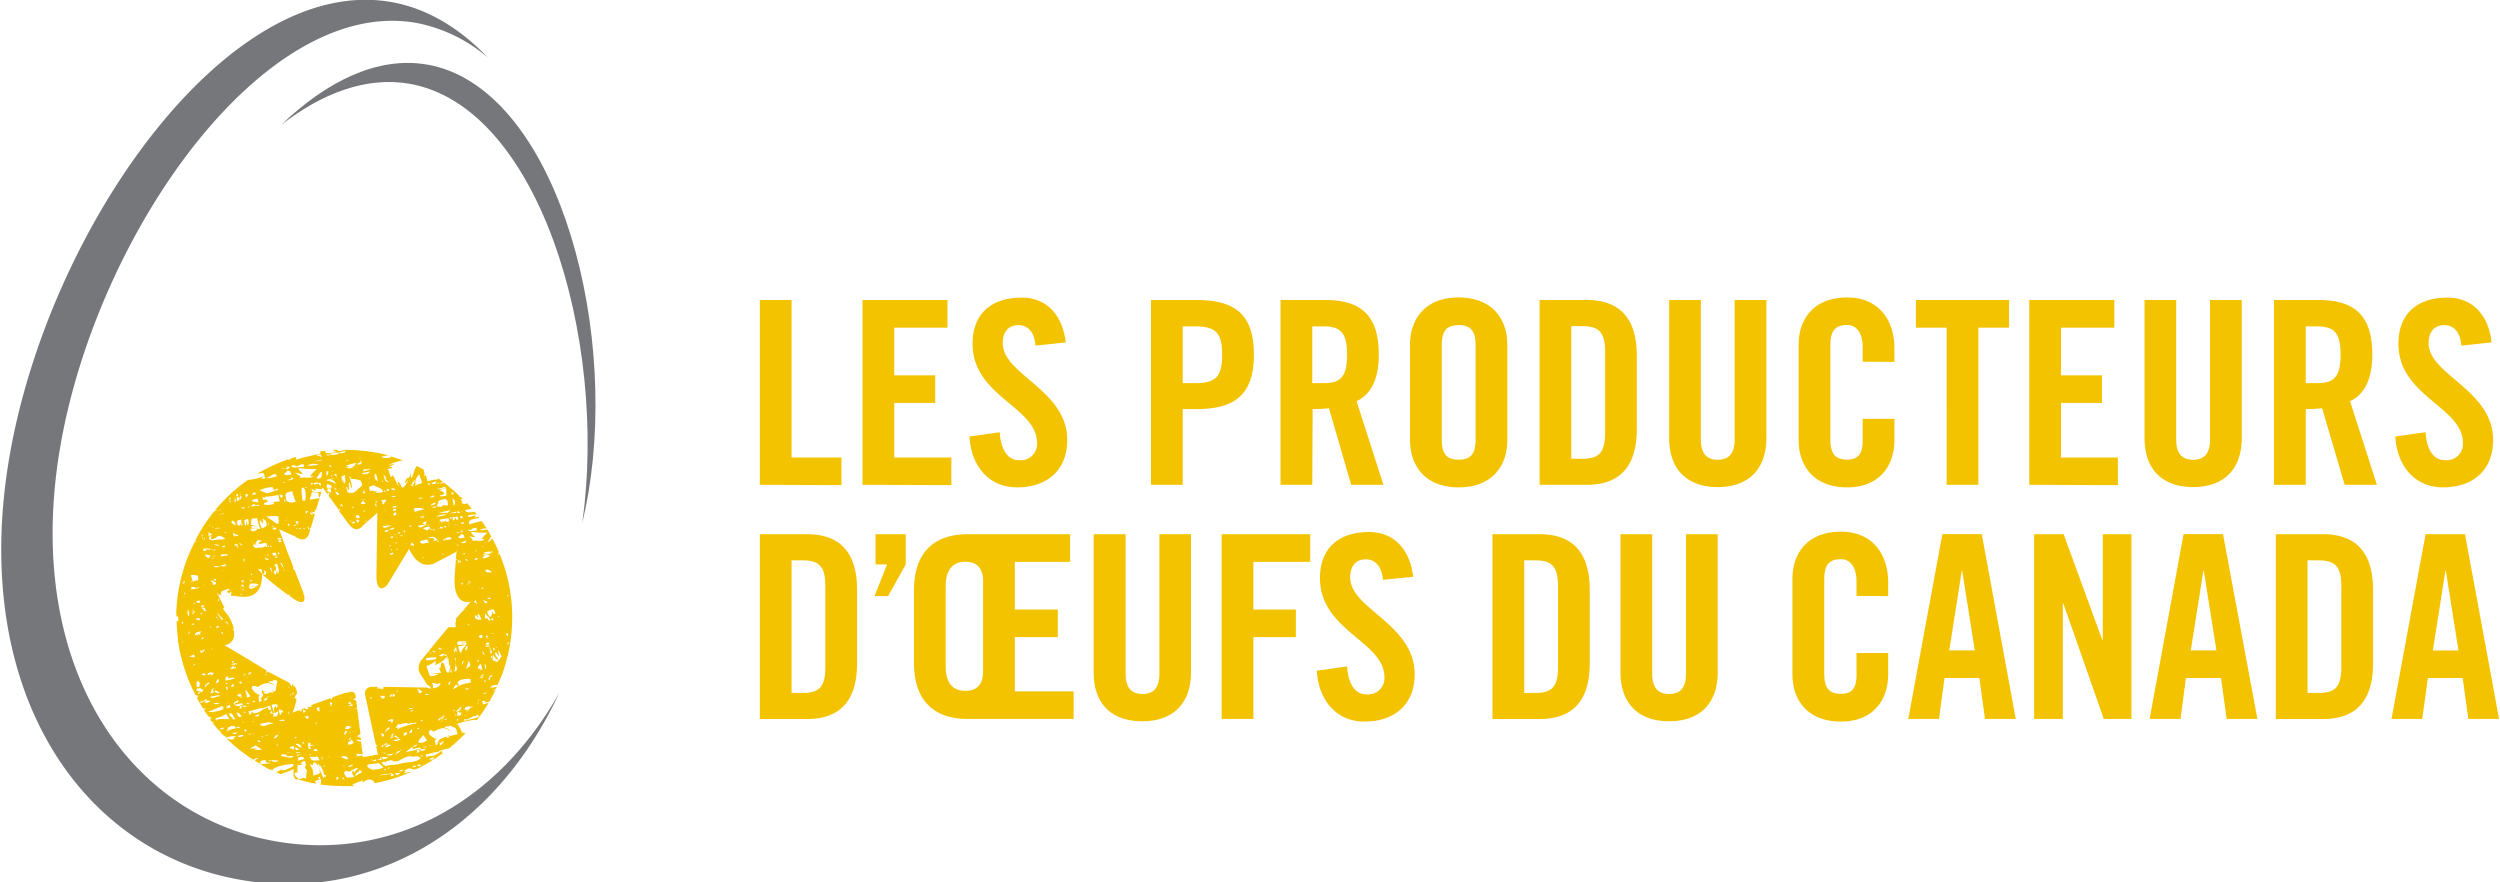
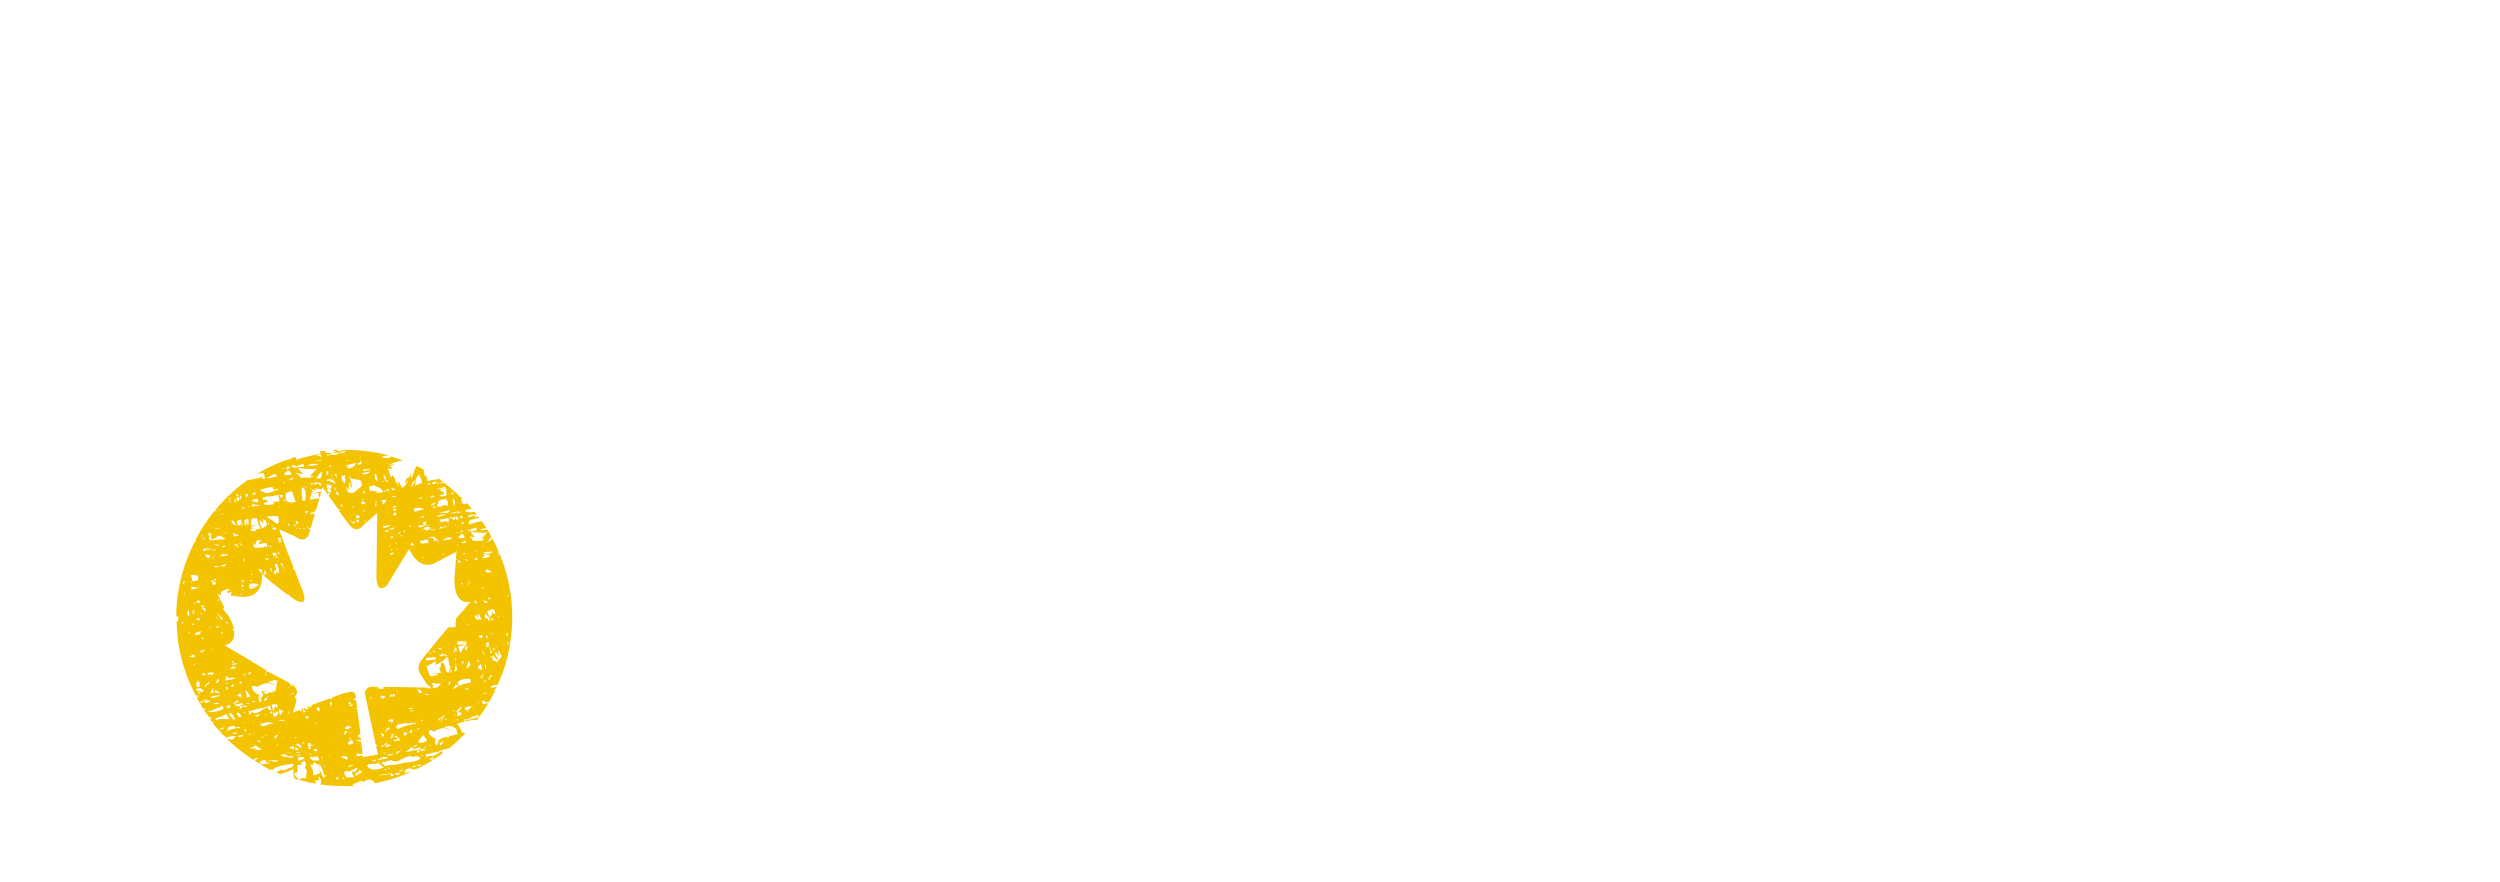
<svg xmlns="http://www.w3.org/2000/svg" width="221" height="78" fill="none">
  <g clip-path="url(#a)">
-     <path d="M67.17 42.858V26.52h2.805v13.924h4.41v2.44l-7.215-.026ZM76.247 42.858V26.52h7.511v2.446h-4.705v4.211h3.62v2.44h-3.62v4.828h5.046v2.439l-7.852-.026ZM91.54 30.552c-.11-1.406-.861-1.81-1.49-1.81-.905 0-1.406.583-1.406 1.604 0 2.786 5.7 4.115 5.7 8.551 0 2.697-1.81 4.186-4.435 4.186-2.626 0-4.096-2.08-4.205-4.494l2.67-.379c.11 1.65.77 2.465 1.676 2.465a1.44 1.44 0 0 0 1.624-1.515c0-3.21-5.7-4.095-5.7-8.782 0-2.568 1.585-4.07 4.346-4.07 2.285 0 3.64 1.65 3.89 3.961l-2.67.283ZM101.747 42.858V26.52h4.025c3.467 0 5.071 1.335 5.071 4.821 0 3.486-1.604 4.822-5.071 4.822h-1.22v6.695h-2.805Zm2.805-8.987h1.085c1.836 0 2.401-.565 2.401-2.51 0-1.946-.565-2.51-2.401-2.51h-1.085v5.02ZM116.005 42.858H113.2V26.52h3.935c3.146 0 4.75 1.335 4.75 4.821 0 2.626-1.014 3.692-1.964 4.122l2.375 7.395h-2.85l-1.965-6.766c-.479.05-.962.073-1.444.07l-.032 6.696Zm0-8.987H117c1.515 0 2.08-.565 2.08-2.51 0-1.946-.565-2.51-2.08-2.51h-.995v5.02ZM124.646 30.481c0-2.305 1.361-4.186 4.301-4.186 2.94 0 4.301 1.881 4.301 4.186v8.416c0 2.312-1.361 4.186-4.301 4.186-2.94 0-4.301-1.874-4.301-4.186v-8.416Zm2.805 8.346c0 1.22.366 1.81 1.496 1.81s1.496-.59 1.496-1.81v-8.275c0-1.226-.366-1.81-1.496-1.81s-1.496.584-1.496 1.81v8.275ZM136.099 26.52h4.166c2.896 0 4.43 1.586 4.43 4.937v6.47c0 3.346-1.534 4.931-4.43 4.931h-4.166V26.52Zm2.805 14.034h.976c1.489 0 2.009-.565 2.009-2.286v-7.151c0-1.72-.52-2.286-2.009-2.286h-.976v11.723ZM147.552 26.52h2.805v12.332c0 1.2.475 1.792 1.489 1.792 1.015 0 1.496-.591 1.496-1.792V26.52h2.806v12.198c0 2.805-1.631 4.34-4.302 4.34-2.67 0-4.294-1.535-4.294-4.34V26.52ZM164.66 31.977v-1.284c0-1.38-.642-1.965-1.361-1.965-1.13 0-1.495.585-1.495 1.81v8.282c0 1.22.365 1.81 1.495 1.81 1.021 0 1.361-.59 1.361-1.656v-1.951h2.806v1.874c0 2.312-1.361 4.186-4.167 4.186-2.94 0-4.301-1.874-4.301-4.186v-8.416c0-2.305 1.361-4.186 4.301-4.186 2.806 0 4.167 2.035 4.167 4.494v1.2l-2.806-.012ZM172.082 28.966h-2.716V26.52h8.236v2.446h-2.715v13.892h-2.805V28.966ZM179.387 42.858V26.52h7.518v2.446h-4.712v4.211h3.62v2.44h-3.62v4.828h5.026v2.439l-7.832-.026ZM189.575 26.52h2.799v12.332c0 1.2.482 1.792 1.496 1.792s1.496-.591 1.496-1.792V26.52h2.805v12.198c0 2.805-1.63 4.34-4.301 4.34-2.67 0-4.295-1.535-4.295-4.34V26.52ZM203.827 42.858h-2.805V26.52h3.935c3.146 0 4.757 1.335 4.757 4.821 0 2.626-1.021 3.692-1.971 4.122l2.376 7.395h-2.851l-1.99-6.766c-.482.05-.966.073-1.451.07v6.696Zm0-8.987h.995c1.515 0 2.087-.565 2.087-2.51 0-1.946-.572-2.51-2.087-2.51h-.995v5.02ZM217.585 30.552c-.109-1.406-.861-1.81-1.49-1.81-.905 0-1.406.583-1.406 1.604 0 2.786 5.701 4.115 5.701 8.551 0 2.697-1.804 4.186-4.429 4.186-2.626 0-4.096-2.08-4.212-4.494l2.671-.379c.109 1.65.77 2.465 1.675 2.465a1.446 1.446 0 0 0 1.631-1.515c0-3.21-5.707-4.095-5.707-8.782 0-2.568 1.585-4.07 4.346-4.07 2.285 0 3.646 1.65 3.89 3.961l-2.67.283ZM67.17 47.224h4.166c2.896 0 4.43 1.585 4.43 4.936v6.472c0 3.344-1.534 4.93-4.43 4.93H67.17V47.224Zm2.805 14.033h.976c1.49 0 2.01-.565 2.01-2.285V51.82c0-1.72-.52-2.285-2.01-2.285h-.976v11.722ZM80.067 49.894l-1.56 2.806h-1.2l1.11-2.806h-1.02v-2.67h2.67v2.67ZM85.543 63.556c-3.12 0-4.75-1.766-4.75-4.976v-6.375c0-3.21 1.63-4.981 4.75-4.981h9.052v2.446H89.71v4.21h3.8v2.44h-3.8v4.802h5.2v2.434h-9.367Zm1.361-12.198c0-1.226-.642-1.701-1.566-1.701-1.24 0-1.74.886-1.74 2.15v7.12c0 1.284.5 2.144 1.74 2.144.93 0 1.566-.475 1.566-1.695v-8.018ZM96.681 47.224h2.825v12.332c0 1.2.475 1.791 1.49 1.791 1.014 0 1.495-.59 1.495-1.791V47.224h2.793V59.42c0 2.806-1.631 4.34-4.301 4.34s-4.302-1.49-4.302-4.314V47.224ZM107.993 63.556V47.224h7.832v2.446h-5.026v4.21h3.755v2.44h-3.755v7.236h-2.806ZM122.251 51.255c-.115-1.406-.86-1.81-1.495-1.81-.906 0-1.4.584-1.4 1.605 0 2.786 5.701 4.115 5.701 8.551 0 2.696-1.811 4.186-4.436 4.186-2.626 0-4.096-2.08-4.212-4.494l2.671-.379c.116 1.65.77 2.465 1.676 2.465a1.441 1.441 0 0 0 1.522-.88c.081-.195.118-.405.108-.615 0-3.21-5.701-4.096-5.701-8.783 0-2.568 1.58-4.07 4.34-4.07 2.286 0 3.647 1.65 3.897 3.961l-2.671.263ZM131.932 47.224h4.167c2.895 0 4.436 1.585 4.436 4.936v6.472c0 3.344-1.541 4.93-4.436 4.93h-4.167V47.224Zm2.812 14.033h.97c1.495 0 2.015-.565 2.015-2.285V51.82c0-1.72-.52-2.285-2.015-2.285h-.97v11.722ZM143.25 47.224h2.806v12.332c0 1.2.475 1.791 1.496 1.791 1.02 0 1.489-.59 1.489-1.791V47.224h2.805V59.42c0 2.806-1.624 4.34-4.294 4.34-2.671 0-4.302-1.534-4.302-4.34V47.224ZM164.115 52.68v-1.283c0-1.38-.642-1.965-1.361-1.965-1.13 0-1.49.584-1.49 1.81v8.282c0 1.22.36 1.81 1.49 1.81 1.02 0 1.361-.59 1.361-1.656v-1.952h2.799v1.875c0 2.311-1.355 4.186-4.167 4.186-2.94 0-4.295-1.875-4.295-4.186v-8.416c0-2.305 1.355-4.186 4.295-4.186 2.812 0 4.167 2.035 4.167 4.494v1.2l-2.799-.012ZM171.407 63.556h-2.715l3.011-16.339h3.486l3.004 16.339h-2.722l-.494-3.621h-3.082l-.488 3.62Zm.906-6.06h2.259l-1.11-7.011h-.045l-1.104 7.01ZM179.817 63.556V47.224h2.607l3.415 9.347h.045v-9.347h2.536v16.332h-2.446l-3.576-10.208h-.045v10.208h-2.536ZM192.759 63.556h-2.734l3.004-16.339h3.486l3.037 16.339h-2.716l-.501-3.621h-3.1l-.476 3.62Zm.906-6.06h2.266l-1.111-7.018h-.045l-1.11 7.017ZM201.182 47.224h4.16c2.902 0 4.436 1.585 4.436 4.936v6.472c0 3.344-1.534 4.93-4.436 4.93h-4.16V47.224Zm2.806 14.033h.969c1.496 0 2.016-.565 2.016-2.285V51.82c0-1.72-.52-2.285-2.016-2.285h-.969v11.722ZM214.124 63.556h-2.715l3.011-16.332h3.486l3.011 16.332h-2.716l-.501-3.621h-3.075l-.501 3.62Zm.938-6.054h2.266l-1.111-7.017h-.045l-1.11 7.017Z" fill="#F3C300" />
-     <path d="M24.513 74.397C11.077 72.12 2.105 58.599 5.3 39.654 8.495 20.708 23.251-.267 36.71 2.009a13.625 13.625 0 0 1 6.425 3.09C40.63 2.476 37.738.715 34.502.165 20.067-2.274 4.242 20.206.808 40.537-2.627 60.87 6.988 75.38 21.417 77.802c11.291 1.913 22.197-4.096 28.039-16.576-5.666 10.058-15.135 14.82-24.943 13.17Z" fill="#76777A" />
-     <path d="M37.72 5.702c-4.334-.732-8.826 1.462-12.85 5.33 3.633-2.814 7.517-4.271 11.285-3.634 11.45 1.949 17.6 22.427 15.322 38.81.205-.849.386-1.756.537-2.627C54.65 27.906 48.82 7.59 37.72 5.7Z" fill="#76777A" />
    <path d="M17.252 47.764c-.035.035-.041.07 0 .093a.356.356 0 0 1 .04-.082l-.04-.011Zm27.852 4.517a14.843 14.843 0 0 0-.94-3.318c-.117 0-.217-.064-.059-.135a1.495 1.495 0 0 0-.064-.14s-.035.035 0 0v-.053a.064.064 0 0 1-.076 0h.058a16.048 16.048 0 0 0-.508-1.059c-.087.17-.275.334-.415.31.109-.124.205-.26.287-.403a.272.272 0 0 0 .052-.035c-.117-.21-.228-.433-.356-.638-.224.035-.45.053-.678.053a.968.968 0 0 1 .62-.147c-.14-.222-.298-.433-.45-.655-.371.083-.738.184-1.099.304-.116-.491.304-.433.725-.55l.175-.04-.07-.094c-.123 0-.251.064-.38.082a.297.297 0 0 0 .14-.205l-.689.158c-.047-.293.444-.187.76-.252-.059-.082-.129-.152-.193-.234-.357.076-.748.117-.83-.134l.584-.13c-.134-.157-.263-.327-.403-.479-.163.07-.344.117-.403 0-.064 0-.152-.14 0-.14-.076-.035-.21-.234-.093-.264l.082.047.029-.035-.17-.158c-.081 0-.099 0-.175-.14-.405-.39-.832-.758-1.28-1.1l-.42.04a.321.321 0 0 1 .398-.064c-.182-.128-.357-.269-.538-.392a.949.949 0 0 0-.053.111c-.302.005-.602.06-.887.164a4.386 4.386 0 0 0-.158-.62c0 .152-.076.193-.181.129.198 0 0-.427 0-.462l.064-.053c-.222-.123-.432-.24-.654-.351-.275.222-.333 1.065-.52 1.03a1.965 1.965 0 0 1 0-.585c-.041.204-.076.655-.356.62-.081.144-.15.295-.205.45.1 0 .24-.216.31-.275 0 .082-.42.837-.584.632 0 .035-.164-.544-.357-.468-.035 0 .117.334.129.369-.216-.1-.444-.983-.584-.942-.059 0 0 .128-.117.123-.117-.006-.146-.585-.322-.708.088 0 .386 0 .439-.135-.082 0-.082-.088-.392 0l.584-.298c-.216.021-.43.066-.636.134a5.404 5.404 0 0 1 1.372-.444 15.19 15.19 0 0 0-1.104-.363c.17.251-1.069.134-.689 0 .171-.04.345-.065.52-.076a14.975 14.975 0 0 0-1.127-.264h-.053a14.687 14.687 0 0 0-2.734-.228l-.298.088a.333.333 0 0 1-.362-.088h-.327c.01.027.024.053.04.076l.264.1c-.304.084-.62.115-.935.093a.422.422 0 0 1-.064-.187l-.433.041v.205c-.706.175-1.419.298-2.108.538 0-.082-.047-.164-.07-.245l-.433.14c0 .088-.093.117-.268.088-.93.327-1.826.745-2.676 1.246a.67.67 0 0 0 .117 0c.147-.039.3-.05.45-.035 0 0 .093.386.105.392.321.17.87-.679 1.057-.117-.303.064-.847.257-1.063.117.041.152-.216.093-.321.093.076-.064.128-.158.204-.216-.332.14-.682.235-1.04.28l-.402.077a14.74 14.74 0 0 0-2.863 2.662c.117 0 .269-.04.292-.047l-.374.146a14.484 14.484 0 0 0-1.36 1.996.088.088 0 0 1 .034.064l-.046-.053c-.1.176-.181.363-.275.55l.123.094c-.07.04-.146 0-.164 0a14.733 14.733 0 0 0-1.554 5.008 15.38 15.38 0 0 0-.099 1.469c.02.025.036.052.047.082a.064.064 0 0 1-.047 0v.053c.076 0 .187.058.175 0 .011.148.011.296 0 .444a.303.303 0 0 1-.14-.047c0 .492.047.995.105 1.492 0 .176 0 .346.053.521.147.923.382 1.83.7 2.709h.048-.041l.07.222h.082l-.07.035c.212.554.46 1.093.741 1.615a.356.356 0 0 1 .205.041.437.437 0 0 1-.14.047c.093.07.099-.07.169 0a.263.263 0 0 1-.134.129c.175.322.356.643.555.948.099 0 .175 0 .268-.041a.934.934 0 0 1-.157.146h-.053c.134.205.28.41.42.585.17.082.293.152.281.181h-.152l.105.252c.111.047.228.088.292.123a.665.665 0 0 1-.187 0c.21.263.421.52.649.766h.117l-.076.053c.116.129.245.252.368.374l.175-.052a.657.657 0 0 1-.117.105l.082.082c.311-.115.645-.159.975-.129-.338.094-.24.041-.233.229a.584.584 0 0 1-.526 0 .337.337 0 0 0-.134 0 15.186 15.186 0 0 0 2.366 1.872.357.357 0 0 1 .45-.146c-.147 0-.234.117-.351.21.175.111.362.2.537.299-.04-.059 0-.112.17-.153l-.205.076c0-.116 0-.146-.082-.075a.729.729 0 0 1 .585-.211c-.17.117.076.058 0 .257.18-.152.11 0 .134 0 .023 0 .233-.04.24.035l-.871.088c.292.176.584.357.888.503l.105-.047c0-.058.04.1.059.13-.053-.358 1.279-.586 1.565-.586.38-.129.397.181.076.281-.158.053-.631.328-.789.24 0-.035 0-.07.035-.1a2.336 2.336 0 0 1-.584.27c.135.064.269.11.41.17.398-.12.789-.266 1.167-.44 0 .404-.11.539.135.884l.263.064c-.03-.052.035-.134 0-.14-.27-.094-.538-.585-.053-.486a4.675 4.675 0 0 1 0-.702c.149.026.301.026.45 0-.316-.123-.064-.222.093-.316.158-.093.176.252.216.386-.18.094-.116.217.07.422a4.43 4.43 0 0 0-.075.708c-.035 0-.234 0-.187-.03l.093-.046a5.552 5.552 0 0 0-.584.187c.391.11.783.216 1.168.292v-.035.041c.123 0 .246.053.374.07 0-.064-.047-.146-.082-.24.222-.076.38-.128.538-.199 0 .17 0 .34-.041.515l.362.03v-.053.058c.386.041.765.077 1.168.088a.349.349 0 0 1 .205 0c.406.02.814.02 1.22 0a1.622 1.622 0 0 1-.151-.129c.304-.122.584-.257.917-.362v.228c.257-.386.975-.415 1.028 0a.377.377 0 0 1 .123 0c1.084-.21 2.14-.543 3.148-.995-.227.028-.45.081-.666.158.06-.07.115-.144.164-.222h-.158c.304-.193.45-.322.777-.158.135.07.339-.035.538-.1.45-.234.882-.48 1.308-.754-.14.014-.28 0-.415-.041a1.71 1.71 0 0 1 .45-.158c0 .088 0 .134-.117.146l.082.053c.28-.182.584-.375.818-.585-.07-.041-.105-.1 0-.211-.181.07-.245.216-.403.064l.374-.123c.19-.06.386-.106.584-.134.51-.418.994-.867 1.448-1.346a.356.356 0 0 0-.28 0 2.979 2.979 0 0 0-.444-.825 6.551 6.551 0 0 1 1.414-.34c.11-.008.222-.008.333 0 .372-.486.715-.994 1.028-1.52a4.07 4.07 0 0 1-.508.134c0-.087-.047-.175-.076-.257.134-.088.222-.088.274 0 .053.087-.152.1-.216.123l.584-.094c.193-.345.38-.684.55-1.041l-.31.087c.136-.06.264-.139.38-.234.016-.05.036-.098.058-.146-.17.047-.427.146-.584.041a.74.74 0 0 1 .636-.181c.117-.27.234-.544.333-.825l.053-.065a14.79 14.79 0 0 0 .736-7.39ZM16.3 51.327c.064.164 0 .251-.176.275.051-.096.11-.188.176-.275Zm-.123 3.592a.21.21 0 0 1-.088.264.305.305 0 0 1 .088-.264Zm-.07 1.873s.07-.1.123-.112a.17.17 0 0 1-.123.112Zm.14-4.096c0 .14-.076 0 0 0Zm.053-.193c-.053-.076-.035-.076.046-.111.035.1.018.134-.046.14v-.03Zm.076.21c0 .14-.07-.128 0 0ZM40.91 64.779c-.082.047-.111 0-.105-.082a.111.111 0 0 1 .105.111v-.029Zm3.99-7.782c-.094-.117-.059-.199.116-.24-.058.077-.058.158-.116.24Zm.058-4.353a.117.117 0 0 0-.123.135c-.047-.082.03-.287.123-.135Zm-.035 3.324c-.011.104-.03.208-.059.31 0 0-.122-.217-.14-.252l.199-.058Zm-.55.187v.152c0 .03-.046-.023 0-.152Zm-.338-7.08c-.035 0-.04 0 0-.082.152.14.012.035-.012.094l.012-.012Zm.064 5.488c-.066-.07-.066-.117 0-.14.04.09.035.14-.011.152l.011-.012Zm-.082-5.909s-.046.04-.076 0c-.029-.041.012-.023.065.012l.011-.012Zm-.146.246c-.064 0-.04-.065 0 0Zm-.081 8.244.117.07c.058.152-.065-.006-.117-.07Zm-.27-3.078c0 .322-.058.252-.186.503-.088-.128-.409-.497-.158-.585.456-.199.532-.158.614.275-.123.047-.193-.012-.246-.193h-.023Zm.094 3.189c.146.1.158.181.035.251-.081-.105-.093-.181-.011-.251h-.024Zm-.058-.07c.082.064 0 .1 0 0Zm-.058-2.34c-.14-.112-.117-.176.07-.188.081.094.058.158-.047.164l-.023.023Zm.081 0s-.058.052 0 0Zm-.584 1.526a.193.193 0 0 1 0-.21.24.24 0 0 1 .14.175l-.14.035Zm.158.111h-.14c-.088-.017.193-.046.193 0h-.053Zm.082.392c0 .182-.123.112-.275.123.018-.228.111-.257.321-.123h-.046Zm-.35-2.211c-.053-.105-.065-.129 0-.076-.047-.146 0-.205 0-.34.134 0 .151.211.21.299a.955.955 0 0 1 0-.129c.114.129.203.277.262.439-.338.012-.099-.234-.426-.193h-.047Zm-.643 5.348a.278.278 0 0 1 0-.112.328.328 0 0 1 0 .305c.02-.063.036-.128.046-.193h-.046Zm.046 2.083c0 .234 0 .04-.093.11v.036c.087-.129-.064-.088.14-.146h-.047Zm-.292-8.982a.088.088 0 0 1 .07-.052c0 .058.129.333.047.345a.725.725 0 0 1-.117-.205v.065c-.11-.036-.105-.1 0-.153Zm.123 9.087c-.105-.035 0-.047 0 0Zm-.158-12.69c0-.31.66-.118 0 0Zm.076-.855c.07-.03.094 0 .082.082-.012.082-.082-.006-.082-.082Zm.543 6.102c-.24.094-.286-.233-.385-.41l.146-.046c.07.152.152.304.228.456h.011Zm-.146-2.82v.117c-.029.006-.029-.064-.011-.117h.011Zm1.081-1.351a1.604 1.604 0 0 1-.473 0 1.075 1.075 0 0 1-.129-.1c.024-.333.52.047.59.1h.012Zm-.076-.363c.064 0 .088-.035.088.035l-.088-.035Zm-.076 2.61c0 .222-.134.157-.304.035.205-.047.27-.053.205 0l.1-.035Zm-.117-3.657c0 .082-.473.21-.584.17 0-.164.234-.235.222-.258a.415.415 0 0 0-.187-.041.248.248 0 0 1 0-.064c.088.005.847.064.538.193h.011Zm-.584-.843c-.14 0 .181-.129.129-.105-.039.038-.08.073-.123.105h-.006Zm.094 2.458h-.094c-.011-.024.018-.03.1 0h-.006Zm0 1.17a.199.199 0 0 1-.199.105c.064-.135.117-.17.21-.082l-.011-.023Zm-.135 4.446c-.187 0-.485-.14-.128-.257.128-.053.187.035.128.257Zm.222 1.504-.146-.105a2.473 2.473 0 0 1-.07-.27c.1.108.173.236.216.375Zm-.584 1.246c0-.286.059-.286.245-.485.043.175.09.35.14.526a1.95 1.95 0 0 1-.25 0c.048-.067.102-.13.163-.187a1.317 1.317 0 0 1-.315.146h.017Zm.082 2.692c.03.082 0 .105-.1.07a.532.532 0 0 0 .082-.07h.018Zm-.1-3.51.14.093c-.157.111-.204.064-.157-.123l.018.03Zm.065 1.965s0 .07 0 0Zm-.199-5.903c.11.13.214.267.31.41a1.482 1.482 0 0 1-.386-.124c-.076-.199-.052-.286.076-.286Zm.234 5.453c.076-.07.228-.041.397-.07a3.026 3.026 0 0 1-.397.04v.03Zm.128-.1a.583.583 0 0 1 .14-.1c.088-.034.135-.034.164.053-.1.017-.202.023-.304.018v.03Zm.444.38a.105.105 0 0 1 0 .13l-.105.052a.217.217 0 0 1 .105-.21v.029Zm0-.947c0-.147-.052-.287-.07-.428h.111c-.005.077.082.363-.058.398l.017.03Zm-.052-.544c.082-.041.128 0 0 0Zm-.152-5.611a4 4 0 0 1 .415.216.367.367 0 0 1-.252.064c-.07-.123-.122-.216-.18-.31l.017.03Zm.683 4.809c-.035-.199-.134-.234.035-.363.106.205.123.146-.052.334l.017.029Zm.327-1.597c.1 0 0 .064 0 0Zm.07.497s-.122.053 0 0Zm-.192-7.987c0 .117-.216.094-.304.106l.123.052c-.129.065-.584.07-.666-.052.274-.092.566-.12.853-.082l-.006-.024Zm-.49-1.69a5.75 5.75 0 0 0-.544.585c.091.005.183.005.274 0-.198.234-.537.14-.829.146-.292.006-.263.035-.245-.135a2.67 2.67 0 0 1-.287-.251c.17.04.345.07.52.1-.076-.188-.339-.258-.344-.498.483.07.972.095 1.46.076l-.006-.023Zm-1.298 4.797c0 .047 0 .065-.052.059-.053-.006.023.006.058-.035l-.006-.024Zm-.157-.386c0-.035.081-.04 0 0ZM40.53 60.25c.199-.233.584-.21.865-.257h-.041c.298.035.198 0 .286.328l-.257.058a2.99 2.99 0 0 0-.859.275.24.24 0 0 1 .047-.222c-.21.035-.146-.082-.04-.181Zm-.082.48a2.807 2.807 0 0 1-.414.188c.086-.147.182-.288.286-.422.068.05.127.112.175.182l-.216.076.17-.024Zm-.163 2.405c0 .1.122.152-.082.076l.082-.076Zm-.1-.334a.058.058 0 0 1-.04.07l-.1-.07c.04-.062.076-.062.111 0h.03Zm.17-4.025h-.094v-.129c.024.03.07.065.065.13h.029Zm-.07-.404v.111c-.07-.058-.07-.099 0-.11Zm-.064 0a.276.276 0 0 1 0-.216c.11.047.064.158.005.222l-.005-.006Zm0 .48a.37.37 0 0 0 .116 0c.047.27.152.445-.17.51.048-.153.06-.328.071-.504l-.017-.006Zm.11-1.234c-.099-.182-.239-.258 0-.404.035.234.053.404.018.41l-.017-.006Zm-.151-.44c0-.034.052-.04.105-.029.052.012-.047.036-.088.036l-.017-.006Zm-.035.492c0-.04-.065-.286 0-.316.017.088.14.322.017.322l-.017-.006Zm1.045-.989c.026.039.048.08.064.123a.921.921 0 0 0-.584.088c1.169-.246.193.258.094.82-.199-.077-.199-.399-.257-.586.146 0 .52-.035.584-.187-.263.047-.847.228-.62-.228l-.087.064c.059-.129.643-.07.824-.088l-.018-.006Zm-.204-2.761c0 .035.052.04.064.07-.076.023-.146 0-.047-.064l-.017-.006Zm.105 0c.035-.047.058-.094.093 0h-.093Zm.333 4.447c.21.485.245.468-.245.754.116-.245.18-.497.274-.755h-.03Zm-.07-3.218.152.105a.197.197 0 0 1-.07.035c-.129-.129-.158-.176-.065-.14h-.017Zm-.17 2.34c-.11-.07-.046-.404.123-.386a.498.498 0 0 1-.105.415l-.018-.03Zm-.157.877c-.047.13-.094.258-.146.392a.24.24 0 0 1 .163-.362l-.017-.03Zm-.368-.631v-.088s.046.093.017.117l-.017-.03Zm.49 3.182c-.105-.11.28-.093.374-.087l-.374.087Zm.357-.058c-.082.082-.257.164-.345.07.128.006.251-.029.362-.04l-.017-.03Zm-.544 1.486c.152.03.035.111 0 0Zm.345.895a.81.81 0 0 1-.263.082.317.317 0 0 1 .28-.052l-.017-.03Zm0-.339h-.123s.257-.135.28-.14c-.07.14-.25.11-.169.17l.012-.03Zm-.21-.187c-.082-.328.584-.264.753-.228-.128.052-.257 0-.344.18a.478.478 0 0 1-.421.077l.012-.03Zm.49-15.862c0-.03.666-.427.544.047-.263 0-.707.187-.766-.112.073.026.143.057.21.094l.012-.03Zm-.07 4.488v.146c0 .017.059 0 .059.07s-.065 0-.059-.053c.006-.052 0 0 0 0s0 .03-.035.059c-.029-.193-.14-.281.024-.193l.011-.03Zm0 .544c-.04-.094.117-.082 0 0Zm-.228-.193c0-.053 0-.088.088-.1v.035c0-.006 0-.064.058-.052.059.011 0 .064-.052.064a.734.734 0 0 0-.111.082l.017-.03Zm.082-2.1h-.093l-.164-.17c.129-.006.216.04.24.198l.017-.029Zm-.502-.621.251-.088c.03.14-.105.14-.251.088Zm.304-2.013a.933.933 0 0 0 0-.123c.017-.005.023.035 0 .123Zm0 1.024c-.047 0-.368.07-.392 0-.023-.07.438-.088.298-.246.094.047.123.123.094.229v.017Zm-.292 3.51a.14.14 0 0 1 0 .159c-.14.058-.14-.088-.012-.14l.012-.018Zm0 .2a.229.229 0 0 0 0 .046s-.047-.005-.012-.029l.012-.017Zm-.117-.615c.035 0 .093.094 0 0Zm-.129-1.585.117.216c-.129.07-.17.012-.123-.199l.006-.017Zm-.128-2.066a.217.217 0 0 0 .227-.222c.275.047.258.076.34.34-.252.011-.456.14-.573-.1l.006-.018Zm-.514-1.69c.07 0 .31-.094.315 0 0-.07.041-.047.152-.065 0 .07.053.135.082.205-.199.123-.275.076-.234-.14-.187.134-.163.544-.321.017l.006-.018Zm.292.701c-.053 0-.076 0-.088-.046-.012-.047.088-.006.088.046Zm-.181-.228c.076 0 0 .059 0 0Zm.274.234c0-.052.175 0 0 0Zm.286.62s-.297.106-.338 0c.113.002.226-.006.338-.023v.024Zm-.128 1.17c-.093 0-.134 0-.123-.093a.116.116 0 0 1 .123.082v.012Zm-.035 1.487a1.244 1.244 0 0 1 0-.258c.11.217.123.299 0 .258Zm.105 1.539c0-.188.058 0 0 0Zm.304-4.318c.029.152-.135.123-.24.076l.24-.076Zm-.228-.1h.204c.018.088-.163.041-.204.024v-.024Zm.298-.702c.047.146 0 .199-.234.158a.228.228 0 0 1 .234-.135v-.023Zm-.158-1.035a1.468 1.468 0 0 0 0 .175c-.05.027-.05-.023 0-.152v-.023Zm.047.52c.064.322-.111.24-.228.035.075-.02.15-.032.228-.035Zm-.339-.427.146.123c-.158.082-.257.053-.28-.094l.134-.029Zm-.199.152-.63.03.642-.141c0 .035.001.07.006.105l-.017.006Zm-2.57 2.235c.467-.193.584-.205.929.152-.508.2-.38-.123-.251 0-.199-.304-.386-.152-.66-.158l-.018.006Zm-.654.252c.2-.032.395-.083.584-.152h-.117c.123-.053.246.064.316.17h-.076l.134.11c-.269 0-.76.276-.824-.134l-.017.006Zm.368 1.44c0 .063-.105.122-.123 0h.123Zm.584-2.447.345-.076a.182.182 0 0 1-.053.217c0-.059 0-.123.047-.182-.269.047-.368.182-.432-.134-.17.374-.246.21-.584.053.151-.07.584-.264.584-.053l.035-.105c.02.096.053.188.099.275l-.04.005Zm-.052-.415c0-.164.052 0 0 0Zm.525-1.96c0 .111-.362.24-.397.252-.058-.1 0-.147.093-.147l.076.047c-.116-.105-.04-.152.228-.152Zm0 1.17c.053 0 .059.105 0 0Zm-.356-.737c.117-.045.23-.1.339-.164v.14a1.927 1.927 0 0 1-.345.036l.006-.012Zm-.52 2.024c.035-.04.158 0 0 0Zm-.683-.433c.215-.054.439-.068.66-.04-.152.046-.602.356-.666.052l.006-.012Zm1.805 1.317c.035.093 0 .123-.14.076.023-.035.081-.123.134-.064l.006-.012Zm-.164-2.13c-.052-.076.666-.257.841-.175a2.97 2.97 0 0 1-.847.187l.006-.012Zm1.057.585c.257-.105-.11.152 0 0Zm.082.264h-.14c-.018-.059.088-.053.134.005l.006-.006Zm-.38-.586v.17c-.093 0-.683.094-.455-.158h-.14l.584-.082c.374-.058.28-.058.339.228-.181.082-.298.041-.333-.146l.005-.012Zm.076.585c.035.141-.18.153-.24.041l.24-.04Zm-.292-.315-.151.035c-.07-.059-.018-.07.145-.024l.006-.011Zm-.286.585c-.058 0-.07 0-.1-.065a.087.087 0 0 1 .094.076l.006-.011Zm-.053-.533c0-.052 0-.052.1 0h-.1Zm.298.305c.059.158-.099.263-.192.122-.094-.14.011-.122.192-.093v-.03Zm.164 2.398c-.146.1-.21.106-.187 0a.67.67 0 0 1 .181.03l.006-.03Zm-.058-1.17c-.07-.234.116-.146.204-.035l-.204.035Zm.128-.17c.222-.105.462-.24.584.03l-.403.087a.809.809 0 0 0-.187-.064l.006-.053Zm.409-1.878h.17c-.036.246-.1.117-.176.053l.006-.053Zm.368-1.041.105-.041s-.093.088-.11.094l.005-.053Zm-.035-.088a7.937 7.937 0 0 1-.088-.538c.222.1.333.532.082.59l.006-.052Zm-.146-1.07c.105-.036.146 0 .128.17h-.122c-.07-.013-.07-.071-.012-.118l.006-.053Zm-.403 1.796h-.783l1.052-.234c-.065.11-.21.193-.275.286l.006-.052Zm.058-.626s-.584-.13-.52.081c-.147.01-.296.01-.444 0 0-.14.117-.497.34-.274v-.094c-.164.058-.194 0-.275 0 .046-.21.49-.304.683-.293.257.094.187.38.21.632l.006-.052Zm-.964-1.48.176-.106v.076l-.176.03Zm.824.228v.368c-.175 0-.584.164-.584-.047.637-.052.374-.275 0-.427.172-.078.35-.145.531-.199.047.1.047.205.053.305Zm-.146-.416.1.082-.585.181c-.1-.105.438-.245.485-.263Zm-.485-.433-.07.146h-.146l.216-.146Zm-.222-.04-.134.216c-.596.058-.17-.211.134-.217Zm-.17 1.333h-.18l.099.053c-.123 0-.327.1-.356-.053h.257l-.129-.058c.292-.024.205-.07.31.058Zm-.344-1.111a.549.549 0 0 1-.257.052c-.04-.14.047-.14.257-.053Zm-.269 3.621.106-.035c.052.152-.643 0-.544-.158.76-.357-.087.17.438.193Zm-.297-.784-.07.123c-.094 0-.258.047-.328-.053l.398-.07Zm-.865-.363c0-.099-.064-.204-.1-.304.153-.04.31-.06.468-.058h-.17c.2 0 .585.035.632.123a8.23 8.23 0 0 0-.83.234v.005Zm-.04 2.926c-.094.076-.141.082-.141 0-.28.105-.158 0-.093-.246.07.024.192.217.233.264v-.018Zm.385-4.096c.076-.093.268-.181.315-.04a2.9 2.9 0 0 0-.315.064v-.024Zm.42-.058c-.052.029-.081 0-.093 0-.012 0 .105-.047.093.023v-.023Zm-.356-2.112c.056.198.122.393.198.585.111.24 0 .193-.239.298-.088 0-.263.111-.356.14.099-.187-.053-.163.233-.263l-.192.047a.925.925 0 0 1 .356-.784v-.023Zm-.409.462c0 .123-.04.257-.07.386a.415.415 0 0 0-.222.175l.204-.099c-.058.252-.192.094-.245.123.075-.207.188-.397.333-.562v-.023Zm-.345 3.984a.181.181 0 0 0 .065.2c-.14.064-.158-.135-.065-.176v-.024Zm-.122.193-.053-.105c.053-.018.199.152.053.105Zm-.292 1.446c0 .134.035.046 0 .064-.035.017-.047-.07 0-.064Zm-.088-.972c.047-.07 0 0 0 0Zm-.058-.146c.081.123.064.175-.059.175a.122.122 0 0 1-.01-.1.121.121 0 0 1 .069-.075Zm-.181.439c.04.052 0 .076-.065.076-.064 0-.152 0-.157-.047.157-.035.064.023.222-.03Zm-.2-.258c-.04 0 0 .035.065.053l-.24.064c-.04-.093.018-.134.176-.117Zm-.303 1.545c-.064-.082-.047-.111.047-.1.093.012.006.088-.047.1Zm-1.057-1.58c-.035-.164.222-.228.362-.123-.053.1-.222.094-.362.123Zm.263 2.715c0-.047.099 0 0 0Zm.268-1.51a.157.157 0 0 1-.163.036c.058-.076.233-.106.163-.035Zm.193.586c.064.14 0 .21-.216.222l-.082-.088c.098-.04.197-.075.298-.105v-.03Zm-.175-.223a.076.076 0 0 1 .082-.064c.046.111.023.129-.082.094v-.03Zm.082-1.059.081-.046c.006.07-.023.087-.081.076v-.03Zm-.146-.035.128-.105h.117c.006.117-.076.164-.245.134v-.029Zm-.129-.714.462-.175c.064.246-.304.205-.462.175Zm.654-1.474c0 .181 0 .252-.216.263-.081-.187-.006-.28.216-.263Zm-.274-.187c0-.2.1-.17.263-.129.011.14-.053.187-.252.129h-.011Zm.315 2.41a.04.04 0 0 1-.046 0s0-.046-.035-.082c-.035-.035.093.07.093.082h-.012Zm-.099-.333c0 .082-.053.1 0 .164.017-.047-.181-.1.012-.164h-.012Zm.105.72c.035.093 0 .122-.152.093.006-.058.105-.058.164-.093h-.012Zm-.344-3.049c-.03-.088 0-.129.134-.129l.18-.035c-.017.205-.092.111-.303.164h-.011Zm-.111-1.012c.087 0 .18 0 .268-.035l.14.035c-.175.053-.292.135-.409 0Zm.31-.585a.229.229 0 0 1-.34-.105c.03-.065.438.064.34.105Zm-.275 3.148c-.041-.035-.76.456-.818.081l.818-.081Zm-.94-2.212c.052 0 .437-.082.472 0-.175.111-.152.287-.344.392 0-.059-.041-.117-.059-.175h.094c-.088-.036-.117-.1-.164-.217Zm.244-.86a.193.193 0 0 1 .147.076c-.117.07-.17.047-.147-.076Zm.234 2.972a.163.163 0 0 1 .105 0l-.233.053.128-.053Zm-.216-1.252c.17-.064 0 .129 0 0Zm.584.515-.146-.07c.03-.041.093-.018.123.1l.023-.03Zm-.14-2.23-.187.047a.152.152 0 0 1-.047-.157.134.134 0 0 1 .21.11h.024Zm-.222-1.052h-.175c.126.103.247.212.362.327-.432-.087-.374-.292-.49-.714.11.116.203.246.28.387h.023Zm-.35.199c.015.022.029.045.04.07h-.105c-.035-.07-.017-.094.041-.07h.023Zm-.696-.615c.146-.1.205.544.252.661a.175.175 0 0 1-.077-.07c-.216-.082-.21-.374-.198-.59h.023Zm0 1.083c.252.076.62.216.73.503-.122.035-.315.181-.38 0 0 .17-.268.064-.332 0l.426-.1a4.063 4.063 0 0 1-.432.041.886.886 0 0 1-.187 0c.053-.035 0-.058.1-.07-.12.011-.238.037-.351.076-.076-.275-.222-.368.105-.474.03.006.31-.123.327.024h-.006Zm.123 1.609c-.053-.094 0-.123 0 0Zm0 .198c-.088 0-.111-.17-.105-.263.105-.023.105.059.105.264Zm-.053-.368c-.064-.088-.035-.123.082-.117v.111l-.082.006Zm-.531-2.241a1.174 1.174 0 0 0 0 .14c-.035.006-.047-.105 0-.14Zm-.42-.726-.164.076c.128-.064.28-.099.31.047v-.1c.087 0 .192-.063.221 0 .03.065.105-.11.117 0a2.074 2.074 0 0 1-.62.17.645.645 0 0 1-.028-.117.03.03 0 0 0-.006.018.03.03 0 0 0 .006.018v-.035l.163-.077Zm-.147.211h-.035v-.04a.111.111 0 0 0 .053.04h-.018Zm.631 0a.842.842 0 0 1-.38.258c-.04.052-.052 0 0-.153a.2.2 0 0 1-.297.137.199.199 0 0 1-.082-.096c.263-.024.523-.073.777-.146h-.018Zm-.228 1.082c0-.099.158-.052 0 0Zm-.093 1.375c.076 0 0 0 0 0Zm-.152 2.007c0-.058 0-.093.04-.1.042-.005.065.095-.023.1h-.017Zm-.041-1.919c-.257.117.076.193.064.34-.601.087-.426-.17-.047-.34h-.017Zm-.123.93c.105-.046.14 0 .111.094-.029.094-.076.018-.093-.093h-.018Zm.065.948c.087-.035.064.07 0 0Zm-.31-1.878c.156-.045.317-.07.479-.076-.15.044-.305.07-.461.076h-.018Zm-.777-.632c-.473 0-.321-.093-.526-.514.158 0 .176.175.187.286.193 0 0-.585.123-.725.11.087.082.538.24.491a3.705 3.705 0 0 0-.182-.796.977.977 0 0 1-.064-.193l.199.094a.134.134 0 0 0-.129.1c.319.012.634.063.94.151.1.346.258.404-.099.644-.204.17-.409.456-.689.462Zm.73 2.1c0 .042-.035-.099 0 0Zm-.274-.052h-.1c0-.064.053-.088.181-.07.129.017.158.088.152.234-.204.094-.485-.07-.233-.164Zm.21.386c-.04.076-.076.188-.152.2-.146-.188-.152-.282 0-.27l.152.07Zm-.362.188a.274.274 0 0 1-.251.07c0-.158.046-.252.25-.059v-.011Zm-.257-1.41.163.046c-.128.094-.18.076-.163-.04v-.007Zm.187-.047c.082-.082.047 0 0 0Zm-.357 1.252a.24.24 0 0 1 .088.199s-.123-.111-.088-.193v-.006Zm0 0c0-.065.036.064 0 0Zm-.198-4.599c.216-.053.444-.117.683-.164a7.434 7.434 0 0 0-.543.187l-.14-.023Zm1.454 2.065c.076.14 0 .182-.163.13a.127.127 0 0 1 .044-.093.129.129 0 0 1 .096-.03l.023-.007Zm-.099 0c.017-.047.036-.094.058-.14.053.111.03.158-.081.14h.023Zm.292 1.756c0-.053 0-.053-.052 0 .011-.176.04-.006.029-.024l.023.024Zm.041.889a.27.27 0 0 1-.058-.07s.134.029.035.047l.023.023Zm-.584-5.646c-.076.064-.105.064-.082 0 .023-.065.064-.065.064-.024l.018.024Zm0 .433c0-.111-.088-.147.052-.17.07.41 0 .27-.315.375v-.135a.986.986 0 0 0 .24-.094l.023.024Zm-1.297.368a.79.79 0 0 0 .263 0s-.193-.087-.275-.105c.298-.082.584-.152.894-.24.006.334-.777.614-.905.322l.023.023Zm-.04-.526c.067.005.136.005.204 0-.094.047-.129.052-.228-.024l.023.024Zm.244 0-.04.035s-.17-.076.017-.088l.023.053Zm-.239-.843c-.03.176-.584.223-.584.135.19-.05.378-.113.56-.187l.024.052Zm-.04 2.153a1.42 1.42 0 0 0 0 .275l-.071-.204a.498.498 0 0 0 .088.24.393.393 0 0 1-.111.403c-.07-.123-.187-.971 0-.643-.024-.076-.006-.123.07-.123l.023.052Zm-.194.047v.521c-.11-.158-.17-.544-.023-.573l.023.052Zm0 2.686a.21.21 0 0 1-.227-.164l.163-.035c-.017.017 0 .082.023.146l.041.053Zm.047-1.755c0 .146-.152 0 0 0Zm-.409-2.926c-.088.158-1.01.152-1.08.088.341-.085.689-.145 1.04-.181l.04.093Zm-.175 1.925-.129.064c-.134-.181-.087-.204.088-.158l.04.094Zm-.064-.65c.052-.035.07-.035.058 0h-.058Zm.058.744c-.158.052 0-.07 0 0Zm0 .105-.064-.076c.064-.03.11.012.064.093v-.017Zm0 1.112c-.245-.1-.163 0-.222-.293.064.094.135.193.222.293Zm.21.403-.18.035c-.053-.204 0 .14-.147-.333.158.088.28.105.316.298h.011Zm-.794-3.493c-.158 0-.257.1-.327-.046l.461-.053-.134.1Zm.1 1.013c-.123.04-.182 0-.182-.094l.158-.03a.902.902 0 0 0 .023.124Zm0 .684c.03.047.06.1.087.158-.074.055-.098.002-.07-.158h-.018Zm.058-.28h.093v.075l-.093-.076Zm.11.666c-.04 0-.064 0-.081-.058-.018-.059.1-.03.1.058h-.018Zm-.584-.66h.152c0 .204 0 .344-.187.38a.96.96 0 0 0 .024-.38h.011Zm.415.643c0 .035-.052.07-.134.1a.256.256 0 0 1 .245.034.1.1 0 0 1-.064.047h.052l.059-.035c.104.092.19.203.251.328a.782.782 0 0 1-.315-.188v.041l-.234-.087.111-.059c-.158.041-.38.041-.403-.064.143-.027.284-.066.42-.117h.012Zm-.298.977a.792.792 0 0 1 0-.111c.298.087.292.093.252.398-.012 0-.526-.223-.252-.287Zm-.099-.146c0-.036 0-.036.082 0 .082.035-.059.064-.082.023v-.023Zm.128-.047c-.18.152-.11-.205-.116-.287.14.035.28.076.42.123l-.035.252c-.047.017-.31.011-.268-.065v-.023Zm-.145.462a.121.121 0 0 1 0-.035v-.07a.47.47 0 0 1 0 .128v-.023Zm-.047-.146c-.059 0-.105 0-.076-.07l.076.07Zm-.35-2.44h-.042s.041-.024.041.023v-.023Zm-.135 1.966c-.17-.053-.111-.223-.286-.17-.176.053-.14.088-.333.053.093-.27.438-.123.642-.1 0 .059-.046.065-.14.03.146.011.181.076.117.21v-.023Zm-1.063 3.885c-.059 0-.064-.123-.035-.158-.082 0-.064-.047-.1-.111.053 0 .275.117.106.082 0 0 .064.087.029.21v-.023Zm-.345-.14c.053.093-.1.093-.134 0h.134Zm-.082-.065c-.058-.053-.064-.082 0 0Zm-.11-2.352c0-.205-.176-1.118 0-1.17.35.093.309.842.239 1.17h-.24Zm.233-1.17c.088-.059.128-.041.123.035-.006.076-.088 0-.117-.053l-.006.018Zm.058 2.106a.21.21 0 0 1 .21 0 .586.586 0 0 0-.151.228c-.064-.058-.088-.129-.053-.245l-.006.017Zm-.245-2.966c-.49 0-.163-.094-.269-.158a7.138 7.138 0 0 1-.455-.31c.233.068.471.118.712.152-.081-.205-.368-.287-.38-.539a9.117 9.117 0 0 0 1.595.088 6.754 6.754 0 0 0-.584.632h.298c-.222.205-.596.105-.911.117l-.006.018Zm-.193 4.534h-.17c.013-.105.153-.082.176-.017l-.006.017Zm-1.121-.28c0-.147-.111-.124.081-.194a.152.152 0 0 1 0 .17l-.081.023Zm.07 0v.058s-.035-.03.006-.059h-.006Zm-.146-.691c.052 0 .076 0 .07.076l-.07-.076Zm-.146-1.925c-.059-.386.245-.34.584-.45.078.326.183.645.315.953l-.42.065c-.438-.112-.415-.135-.48-.568Zm-.111.486a2.192 2.192 0 0 1 0-.281c.128.193.134.286 0 .269v.011Zm-.094-1.756a.122.122 0 0 1 .135.106c-.082-.006-.146-.006-.135-.123v.017Zm.21 3.347c.076.064.076.094 0 .094v-.094Zm.935.48-.204.093c-.041-.187.198-.105.204-.11v.017Zm.117.257c-.058.07-.11.07-.158 0 .053-.003.106-.009.158-.017v.017Zm-.035-.292v-.1l.123.035c-.012.03-.047.053-.129.047l.006.018Zm-.093-.123h.064c-.094.17-.076-.105-.1-.187.106 0 .252 0 .24.146l-.204.04Zm1.477-3.57c0 .147-.058.182-.187.112 0-.111.059-.111.188-.111Zm.088.55c-.058 0-.234 0-.286.065.006-.199.134-.03.286-.076v.012Zm.21-.947c.129-.146.322-.585.497-.585-.023.433.017.65-.497.573v.012Zm.257-1.896.199-.093c.053.093-.012.128-.199.081v.012Zm.199-.1a3.638 3.638 0 0 0-.438 0c.123-.157.385-.21.438-.011v.012Zm0 .375c.123.082-.584.094-.584.094.202-.048.407-.083.613-.105l-.029.011Zm-.286.416c-.315.053-.633.08-.952.081a1.016 1.016 0 0 1 .981-.093l-.03.012Zm-2.337.035c.14-.053.345.064.48.1 0 0 .73-.469.583.052-.257 0-.514.017-.77.053-.164 0-.486-.123-.211-.164a.512.512 0 0 1-.035-.053l-.047.012Zm-.374 1.345c-.046-.081.503-.081.316-.292.537.17-.176.275-.269.28l-.047.012Zm.304-.503c-.269 0-.49.135-.62-.128.094-.036.299-.088.246-.246.339.04.339.076.42.362l-.046.012Zm-.199-.778c0 .082-.169.035-.221 0h.221Zm.041.199c-.169.111-.257.111-.28 0 .228-.152.321-.158.327-.012l-.047.012Zm-.28 0s-.333.117-.374 0c.14.011.28.011.42 0h-.046Zm-.292 2.34c.087.31-.216.404-.269 0 .135-.005.24.094.316.018l-.047-.018Zm-.304 1.018h.064c.14.018.106.035-.017.018l-.047-.018Zm.047-.433a3.665 3.665 0 0 0-.613.089.07.07 0 0 1-.03-.007c.088.059.164.117.164.152a1.058 1.058 0 0 1-.304.041.582.582 0 0 1-.304.047c.035 0-.11 0-.11-.052 0 0-.053.046-.1.064-.047.017.088 0 .082 0-.117 0-.17-.047-.17-.187.631-.123.164-.416-.087-.246 0-.088-.047-.181-.07-.27.143.025.28.079.403.159-.094-.053-.199-.129-.199-.193.408-.016.812-.071 1.21-.164l.128.567Zm-.228 1.996c-.315-.211-.625-.44-.952-.644l.479-.047c.199 0 .397 0 .584.035 0 .252.117.463-.064.673l-.047-.017Zm.24 3.457h.163c.068.137.122.28.164.428-.129-.088-.164-.252-.28-.41l-.047-.017Zm.409.586c-.059.1-.094.093-.111 0h.11Zm-.053-.053-.035-.082a.127.127 0 0 1 .035.082Zm-1.052-1.398.31-.059c.035.076.07.158.1.234-.112.076-.188.076-.234 0 0 .04-.035.063-.105.07.046-.058.023-.146-.07-.245Zm0-.586c-.134.059-.175 0-.134-.105l.134.105Zm0-.333s-.017-.023.047-.023l-.047.023Zm-.087 2.153c.04.181.087.363.128.544l-.222-.444s.065-.094.14-.1h-.046Zm.117-3.405c.134-.146.257-.14.362 0-.006.123-.304.117-.316 0h-.046Zm.438 2.54a.28.28 0 0 1-.234 0l.234-.141v.14Zm-.485-2.803c.058 0 .11 0 .146.076-.064.064-.111.04-.1-.076h-.046Zm.164 3.92c.21.146.233 0 .21-.228-.193-.211-.152-.316.11-.316.042.327.299.713 0 .854v-.246c-.122 0-.034.263-.18.351a.667.667 0 0 1-.17-.345l.082.193a2.012 2.012 0 0 1-.006-.263h-.046Zm.402-1.41c-.021-.05-.041-.1-.058-.153.292-.011.1.305.105.153h-.046Zm0-1.17c.088-.07.152-.077.2 0 .303-.083-.153.356-.159-.012l-.04.011Zm.041-.217.088.123c-.199 0-.117 0-.187-.164.117 0 .327-.053.321.146-.064.035-.14 0-.18-.117l-.042.012Zm-2.763-1.17a4.54 4.54 0 0 0-.122-.544h.18c.047.093.088.52-.017.55l-.04-.006Zm.035 0a.71.71 0 0 1 0 .11c-.023-.058-.017-.093.041-.081l-.04-.03Zm.106 5.488c.052-.27.035-.28.31-.334.046 0 .7 0 .484.182l-.794.152Zm.736-.1a1.488 1.488 0 0 1-.62.246c-.052-.058-.134-.058-.122-.129l.742-.117Zm.298-3.767a1.395 1.395 0 0 1-.491.058c.204-.375.117-.404.584-.31-.053.088-.187.082-.251.175-.064.094.087.135.198.106l-.04-.03Zm-.883-1.17a1.436 1.436 0 0 0 0-.159c.196.013.391.036.585.07-.176.14-.275.235-.544.147l-.04-.059Zm.298.994c-.064.117-.087.199-.151.129a.297.297 0 0 1 .192-.07l-.04-.06Zm-.146-.93h-.04c-.076 0-.111 0-.106-.047l.146.047Zm-.058.772-.07.105c.04-.047.023-.035.11-.047l-.04-.058Zm.105 3.592c-.09.032-.178.071-.263.117a.265.265 0 0 0 0-.134l.263.017Zm-.11.24c-.147.082-.205.076-.17 0a.65.65 0 0 0 .21.059l-.04-.059Zm.583-1.205c.584-.164.094.416.508.38.065 0 0-.298 0-.304.129.1.205.129.17.287-.117.363-.456-.14-.649-.304l-.029-.059Zm.66-.883c-.04-.041-.14-.182 0-.153.111.153.106.2.03.211l-.03-.058Zm-.058-1.223c-.035.234-.514.163-.724.193l-.14-.17c.46.527-.585-.111-.036-.129 0 .088.076.053.129.13-.035-.042-.076-.083-.111-.13a3.6 3.6 0 0 0 .712-.1c.334-.081.27 0 .369.282-.082.07-.146.058-.17-.018l-.03-.058Zm.193-.264c.035 0 .035.024 0 .07v-.07Zm.076 1.165h-.094c.035-.07.03-.252.094 0Zm-.111.251h.163c0 .088-.035.117-.17.094 0-.037.002-.074.007-.111v.017Zm.093-1.246c.053.065.175.222.064.234-.023-.1-.046-.175-.064-.252v.018Zm.17 2.75c0 .053-.176-.146 0 0Zm-.123-4.482-.053-.251s.21.28.053.234v.017Zm.438-3.218-.164.065h.222c0 .17.152-.07.31-.053.058.111 0 .158-.14.146l.11-.064c-.234.11-.476.203-.724.28-.356.106-.514-.134-.87-.227.134-.053 1.238-.451 1.256-.164v.017Zm-1.168 2.832c.064-.035.21.275.257.31 0-.158-.03-.322-.053-.486l.286.182c.164.509.129.468-.35.69-.041-.11-.28-.65-.146-.714l.006.018Zm-.38-2.34-.316.076c.006-.158.205-.346.31-.106l.006.03Zm.152.427c0 .093.052.181.082.275-.199.023-.4-.005-.584-.082-.006-.17.373-.199.484-.222l.018.029Zm-.216.48c-.015.04-.033.079-.053.117.134-.041.386-.176.42 0-.233 0-.46.04-.694.076 0-.2.169-.17.32-.223l.007.03Zm-.35 1.562c0-.422.145-.299.513-.34.074.327.171.648.292.96-.274-.047-.806.047-.806-.27.214.017.427.049.637.094l-.502-.152c-.217-.093-.17.094-.14-.322l.005.03Zm.081 4.68h-.105c-.012-.187.093-.122.1-.052l.005.053Zm-.426-6.008.233-.07c-.029.064-.222.187-.24.017l.007.053Zm.087-1.136c-.064.141-.07.229-.21.287 0-.093-.041-.187-.058-.28l.268-.007Zm-.222 2.78c-.076 0-.11-.076-.105-.17 0-.234-.123-.322.152-.357-.006.076.035.369-.053.474l.006.053Zm-.105-1.54-.17.036c-.25-.082.135-.164.164-.088l.006.053Zm0 4.506c0 .076-.03.158-.04.234-.118-.088-.088-.286.005-.286l.035.052Zm-.093 1.96c0 .164-.1.094-.193 0l.14-.082-.158.07v-.064c.234 0 .298-.058.199.047l.012.03Zm-.544-3.235v.052a.285.285 0 0 0-.245.047c-.035-.252.158-.181.222-.152l.023.053Zm-.397-1.042c.097.04.19.09.275.152a1.54 1.54 0 0 1-.082.17c-.17-.059-.181-.252-.216-.374l.023.052Zm.415 1.065.035.117-.175.041.14-.158Zm.052.24-.122-.047c.17-.129.1.035.105.047h.017Zm-.257-1.041a.21.21 0 0 1 .041-.176c.076.06.167.096.263.105a.352.352 0 0 1-.304.07Zm.497-1.446c.117.281 0 .51-.257.539-.164-.357-.152-.48.257-.527v-.012Zm0 2.124c.035.059.082.117.128.187.047.07-.274-.163-.257-.181.018-.017-.052 0-.075-.04l.204.034Zm0 3.909c-.076 0-.111 0-.105-.077l.105.077Zm.14.55-.17.099c-.034-.216.018-.064.164-.088l.006-.011Zm-.082-.416h.146c.088.094-.134.024-.152.012l.006-.012Zm.164.123-.076-.059c.07-.029.093-.011.07.07l.006-.011Zm-.152-.538c.14 0 .193.088.152.222.035.041-.345-.21-.158-.21l.006-.012Zm-.058-5.231c.038-.086.065-.176.081-.27.028.084.043.17.047.258a.454.454 0 0 0-.134.024l.006-.012Zm0-2.768c-.053.059-.088.047-.111 0 .04-.052.081-.04.081.012l.03-.012Zm0 .135a.089.089 0 0 0 0 .041.059.059 0 0 1 0-.07l.07.205a.24.24 0 0 1-.094-.1c0 .065 0 .135.035.2l-.14.064a.363.363 0 0 1 .082-.328l.047-.012Zm-.304-.14c.076.123.052.199-.07.216-.088-.158-.064-.234.07-.216Zm.058.263c.146.217.094.334-.157.363.134-.158-.14-.328.14-.363h.017Zm-.298.088c.055.087.081.19.076.292.02.006.04.006.059 0l-.164.065a3.322 3.322 0 0 1 .012-.357h.017Zm-.146 1.99c.123.175.216.186.187.426-.14-.047-.578-.38-.204-.427h.017Zm-.263-2.037c.004.06.004.12 0 .181h-.064c-.064-.087-.052-.152.047-.181h.017Zm0 .222c.006.084.006.168 0 .252-.11-.129-.105-.217 0-.252Zm.21 7.337a1.015 1.015 0 0 1-.303-.105c.103.029.205.064.304.105Zm-.42-2.463c-.217.058-.44.09-.666.094a.24.24 0 0 1 .357-.147c.169-.076.268-.058.31.053Zm-.7.948.542-.164c-.07.304-.262.205-.543.164Zm.133.363h.135c.076.047.03.047-.134 0Zm.147 5.693-.199-.182s.163-.14.199.182Zm-.217-.72c.135.035 0 .047 0 0Zm.059-.585c-.035-.111-.427-.585-.374-.585l.473.462c.018.064.03.228-.1.117v.006Zm-.14.585s.064.193 0 0Zm-.105 6.225c-.21-.093-.55.305-.73 0 .105-.04.186 0 .326-.058.14-.059.807-.111.404.035v.023Zm.093.586a.811.811 0 0 1-.584.035l.327-.094.257.059Zm-1.168-1.569-.123.17c-.047-.193.03-.234.17-.34.35-.274.093-.046.233 0-.058 0-.263.165-.234.094l-.046.076Zm.052 1.217c0 .088-.1 0 0 0Zm-1.051-5.593c-.129-.34.344-.404.584-.404-.041.07-.17.1-.175.123.099.135.093.117-.065.17-.04-.053-.04-.088 0-.111-.128.041-.25.1-.362.175l.018.047Zm.292-.193-.064.117c-.117 0 .023-.117.023-.164l.04.047Zm-.105.093c0 .047 0 .07-.07.065l.07-.065Zm-.41-1.82a.2.2 0 0 1 0-.204c.147.053.147.123-.017.158l.018.047Zm.135.925h-.245c.134-.152.21-.158.228-.047l.017.047Zm-.123-1.334a.957.957 0 0 1 .217.246c.099.064-.246-.03-.234-.293l.017.047Zm.462.732h.105c.21.374-.204.128-.35.093l.233-.082.012-.011Zm-.42-1.24c.11-.089.268-.065.151 0h-.152Zm1.092.637c-.111.053-.205-.146-.228-.246-.105 0 .251.433-.134-.064.274-.018.368.03.368.31h-.006Zm-.088-2.34c-.035 0-.047 0-.04-.065.005-.064.04-.006.04.065Zm0 5.751c-.11.228-.07.228-.251.064a.473.473 0 0 1 .251-.064Zm-.128-.948h-.181c.198-.216.257-.216.169 0h.012Zm-.041 1.17c-.152.147-.175 0-.24-.181a.25.25 0 0 1 .228.199l.012-.018Zm.128 1.85c.052.045.1.094.146.146-.058.105-.338 0-.391-.065l.245-.082Zm.993-11.322-.146-.035.485-.07c-.114.047-.231.089-.35.122l.011-.017Zm.322.082-.316-.076c.28-.047.316.011.304.093l.012-.017Zm-.287.327c-.093.076-.175.135-.18-.04l.18.04Zm-.058.521a.14.14 0 0 1-.134.082.127.127 0 0 1 0-.047c.019-.047.06-.054.122-.023l.012-.012Zm.04 2.042c.112.105.036.146-.075.187a.38.38 0 0 0-.1-.158l.176-.029Zm.345 10.052c.035.199-.356-.065-.455-.035.128-.304.257-.047.444.053l.011-.018Zm-.584-9.549c-.064-.146 0-.222.24-.228.07.205-.012.287-.269.246l.03-.018Zm.298 9.169s.053-.088 0 0Zm-.046-.45c.075-.136.099-.311.245-.37.076.234 0 .357-.245.37Zm.075-5.852.082.094h-.14l.058-.094Zm-.362-5.125c-.04-.176 0-.041.082-.1-.012.094-.035.123-.082.111v-.011Zm0-.164c0-.041 0-.035.047 0h-.047Zm0-.585a.11.11 0 0 1-.07-.111s.205.134.07.11Zm.152 2.726c-.171.149-.259.114-.263-.105.083.046.172.081.263.105Zm-.362-2.018c.03-.059.105 0 .11 0h-.11Zm.204 7.986c-.035.035-.075.07-.105.106 0-.07.041-.135.105-.106Zm-.18-1.995.075.088c-.052-.023-.17.193-.076-.088Zm0-6.061c.064-.1.058 0 0 0Zm-.164.04c-.158-.04-.24-.18-.345-.304.172-.005.343.017.508.065a2.097 2.097 0 0 1-.14.24h-.023Zm-.064 10.327c-.041-.175 0-.11.227-.24.041 0 .059 0 .047.036.084.006.168.006.251 0 0 .128-.122.175-.28.14 0-.035.058-.047.082-.076a.613.613 0 0 1-.328.14Zm.473-.07c-.035.076-.176.182-.222.088l.222-.088Zm.099 1.246c-.105.1-.199.252 0 .346l-.374.128c.205-.21.018-.368.374-.48v.006Zm.292-5.552.152.135c-.298.146-.386.081-.129-.117l-.023-.018Zm.04-.585.065.076c-.04.03-.082.006-.082-.088l.018.012Zm-.087-2.17c0-.053 0-.089.047-.095.023.14-.03.205-.047.082v.012Zm.07.584c.018-.077.042-.154.07-.228 0 .076.03.146.041.216l-.11.012Zm-.052-2.375s.07 0 0 0Zm-.292-.685c.196-.023.394-.007.584.047-.199.006-.526.123-.584-.059v.012Zm.549-.854h.082s-.088-.006-.082-.012v.012Zm.128-.848a.618.618 0 0 1 .298-.13c.03.194-.152.159-.298.118v.012Zm.292-1.656s.041.076 0 0Zm.1.34c0 .034.035.063 0 .093a.408.408 0 0 1-.14-.053l.14-.04Zm-.175-1.663c0 .047-.035.07-.094.07-.058 0 .023-.093.094-.081v.011Zm-.275-.339c-.109.045-.22.084-.333.117.058-.017.321-.187.333-.117Zm.088.375c0 .099-.14.064-.234.081l.234-.081Zm-.152 1.246a.17.17 0 0 1-.263 0c.088-.004.175-.002.263.006v-.006Zm-.257.082a.157.157 0 0 1-.187 0c.187-.147.047-.006.187.006v-.006Zm-.1.772c.327-.298.485-.059.83.123-.298.088-.666.035-.999.117-.479.117-.63-.34-.222-.386-.047.011-.28.562.391.152v-.006Zm-.198-.813-.105-.059h.058l.047.059Zm-.117-.146c.058.046.04.046-.03.064-.07.017-.029-.03.03-.059v-.005Zm-.304-.13c.1 0 .111 0 .035.06-.076.058-.046-.065-.035-.053v-.006Zm.286.79c-.11.07-.222.141-.327.217a1.173 1.173 0 0 0-.046-.38c.117.07.243.128.373.17v-.006Zm-.245 1.335-.052-.047h.151a.046.046 0 0 1-.035.04v.06a2.01 2.01 0 0 1-.45-.053l.088.11c-.193.094-.28.053-.257-.128a.66.66 0 0 1 .555.018Zm-.479-1c.041 0 .053 0 .041.075-.012.076-.07.111-.105.17.017-.07.04-.152.064-.234v-.012Zm0 .906c-.052.041-.082.041-.076 0h.076Zm-.117-1.17a.426.426 0 0 1-.1.181v-.181c0-.059-.104-.076.094.03l.006-.03Zm0 .181c0 .065-.04.129-.058.188-.018.058 0 0 0 0s-.082-.077.04-.158l.018-.03Zm0 6.02v.036s0-.035.07-.035c.022.04.042.08.059.123l-.123-.07.076.134c-.245.03-.356-.14-.07-.158l-.012-.03Zm-.04.79c-.077.047-.1 0-.188 0 .07-.116.129-.105.199.03l-.012-.03Zm-.193-1.047a.233.233 0 0 1-.357-.035c.158-.117.316-.175.357.035Zm-.065-1.369c0 .158-.444.21-.677.246 0 .088 0 .047 0 0h-.07c0-.035 0-.047.052-.047.053 0-.04-.058-.058 0-.018.059 0-.175 0-.181 0 .082.035.134.046.175v-.17c.125.005.249.025.369.06l-.088.034c.147-.01.29-.043.426-.1v-.017Zm-.718-.491.064.07c-.064.07-.11.035-.064-.07Zm.087-.55.497.07c0 .041.03.375.03.386-.16.05-.322.091-.486.123 0 .053.17 0 0 .059-.047-.2-.11-.396-.187-.586l.146-.052Zm-.403 3.13c.135-.035.146.456.065.532a.587.587 0 0 1-.053-.532h-.012Zm.129 2.03c-.064-.07-.07-.123 0-.152.04.059.047.111.012.152h-.012Zm-.117-.1c.03.047.056.096.076.147-.07.129-.064-.082-.064-.146h-.012Zm.538 1.955c0 .1.052.193.075.287l-.432-.059.222-.087a.655.655 0 0 1-.327.076c.163-.06.321-.133.473-.217h-.012Zm-.404.556h.123c-.093-.018-.11-.006-.11 0h-.013Zm.345.497c-.11.135 0-.07 0-.088v.088Zm.058-.076c-.081-.07 0-.105.135-.123a.7.7 0 0 0-.123.123h-.012Zm.258 1.422.245-.064a.688.688 0 0 0-.111.064c.064.164.315.17 0 .34a.103.103 0 0 1 .088-.002.104.104 0 0 1 .058.066.31.31 0 0 1-.275.1.586.586 0 0 1 .006-.486l-.011-.018Zm.256 1.89c.065-.076.138-.145.217-.205.07.287-.059.175-.205.205h-.012Zm.106-.913a.404.404 0 0 1 0-.146c-.082.164-.199.368-.287.251.07-.066.135-.139.193-.216h-.128c-.181 0-.222-.105-.129-.263.053.064.304 0 .322-.035.07.158-.117.18-.164.286.076-.064.163-.193.28-.158l-.046.088a.695.695 0 0 1 .052-.088c.257.047 0 .228-.082.281h-.011Zm.333.65c.052-.047.116-.036.187.035a1.875 1.875 0 0 1-.357.187c.041-.076.228-.275.181-.223h-.011Zm0 .245a.737.737 0 0 1 .233-.193l.292.064s-.543.287-.496.13h-.03Zm.666.855-.526-.047c.362.058 1.133-.51 1.28-.351-.106-.182.145-.205.227 0a.175.175 0 0 1-.222 0c.07.093.146.087.222 0 .128.222-.707.321-.952.398h-.03Zm.648 1.52c-.105-.046.263-.122.31-.18.151.18-.164.169-.28.18h-.03Zm-.292-.777c-.257-.252.158-.24.339-.322a4.72 4.72 0 0 0 .543-.275 7.4 7.4 0 0 0 .274.462c-.11.03-1.203-.094-1.127.135h-.03Zm.835-3.897a.24.24 0 0 1 .234.07l-.053.135a.827.827 0 0 1 .631-.082c-.052.123-.695.193-.835.24v-.504c0 .123 0 .293.076.246a.821.821 0 0 1-.024-.105h-.029Zm.21-.585c-.122.04-.046-.07 0 0Zm.304-.755.158-.041c.07.158-.175.199-.128.07l-.03-.029Zm.187.04c0 .06-.146.083 0 0Zm-.093.141a.896.896 0 0 1 .25 0c.281-.035.094.053.112.123-.111 0-.041-.064 0-.093-.053.035-.082 0-.105 0-.024 0 0 .04-.105.087.134 0-.263.17-.275.176.105-.07.199-.135.275-.176a.686.686 0 0 0-.345 0c.047-.023.17-.076.222-.1l-.03-.017Zm.298 4.365c.303 0 .303.076.485.31a.64.64 0 0 0-.088.047c-.187.14-.257-.193-.368-.34l-.03-.017Zm.327 1.258c0 .228-.415.035-.21-.035l.21.035Zm-.433-1.948c.212-.066.426-.121.643-.164.019.042.04.083.064.123-.187.076-.537.257-.677.058l-.03-.017Zm-.817-1.884c0-.07.064-.082.204 0a.35.35 0 0 1-.175.017l-.03-.017Zm.321 1.708c.035.065 0 .094-.111.094.023-.012.117-.059.14-.076l-.029-.018Zm-.234-1.17c-.093-.38-.128-.228.041-.263.094.158.076.245-.012.28l-.029-.017Zm-.04 1.37c.064 0 .099 0 .099.046-.175.129-.035 0-.07-.03l-.03-.017Zm.128.169a.212.212 0 0 1 .193-.21c0 .075.052.151.076.227l-.35.082c-.018-.134.07-.28.11-.082l-.03-.017Zm.181.403c.076-.04.134 0 0 0Zm.17.13c.082.133.171.262.268.385-.315.1-.38-.117-.52-.368.111.006.205.006.28 0l-.029-.018Zm.543-.972a.419.419 0 0 1-.345.04c.09-.069.187-.126.292-.169 0 0 .035-.035.094-.04a.106.106 0 0 1-.006.136.107.107 0 0 1-.041.027s.035.012.035.023l-.03-.017Zm-.275.216c-.11-.076-.128-.122-.058-.14.07-.018.18.094.087.158l-.029-.017Zm-.298-1.556a.334.334 0 0 1 .17-.292c.019.076.05.15.093.216l-.263.076Zm.316 2.72c.151.188-.187.188-.275.053.123 0 .216-.011.304-.035l-.03-.017Zm.584-1.889c.064.164 0 .064-.094.123-.029-.018 0-.059.117-.105l-.023-.018Zm.058-.398c.041-.04.064 0 .064.07l-.064-.07Zm-.163-.737a.146.146 0 0 1-.076-.135c.128-.076.204-.04.227.088l-.151.047Zm0 .854c.045.088.086.177.122.27a.408.408 0 0 1-.414-.083l.292-.187Zm-.684-2.206c-.157-.245.105-.128.251-.105l-.035-.035c.111.047.111.105.035.135a.153.153 0 0 1-.146-.112l.059.14c-.287 0-.304.153-.304-.075a.797.797 0 0 0-.035.093c-.076-.064.035-.146.035-.093.012-.03.064-.018.14.052Zm-.531 5.553c.07-.07.105-.176.175-.252-.059 0-.117.03-.175.035.327-.204.584-.403.887-.04-.31.04-.61.136-.887.28v-.023Zm.555.146c.149.007.298-.007.444-.04-.082.14-.421.239-.444.064v-.024Zm.467.263c.228 0 .327-.146.49 0-.099.059-.426.211-.49.024v-.024Zm.397-1.222h.152c-.07.064-.117.07-.152.023v-.023Zm.234-.89a.684.684 0 0 1 .035.117c-.415-.123-.059-.058-.035-.093v-.024Zm-.105 0c-.03 0 0-.035.105 0h-.105Zm.204 1.755c-.117 0-.175-.064-.17-.21.328.017.077.07.17.228v-.017Zm-.181-2.164a.198.198 0 0 0-.263-.059c.105.205 0 .146-.216.2.105-.083.158-.17 0-.182.236-.11.505-.129.754-.053l-.275.094Zm.269-2.61c-.1 0-.094 0-.064-.035l-.082.035c-.035 0 0 0 .105-.04 0 0 .058-.007.04.04Zm1.612.498a.985.985 0 0 1 .818.228c-.094-.211-.374-.27-.584-.351a.892.892 0 0 1 .467-.07c0-.112-.064-.065-.14-.07a.585.585 0 0 1 .52.07c-.21.304-.035 1.17-.468.813a.586.586 0 0 0 0 .117c.063-.006.125-.006.187 0l-.286.128a.938.938 0 0 0 0-.11c-.35.11-.473.321-.713 0a.752.752 0 0 0 .34-.077c-.24 0-.334.117-.468-.123.047.129 0 .2-.082.193.076 0 .111 0 .093.117h-.11c.438 0 .093.474-.129.527h.245c-.157.246-.052.205-.24.263 0-.181-.192-.544.094-.638-.531 0-1.244-1.064-.28-.725v.058c.22-.165.47-.284.736-.35Zm-.035-.744a.153.153 0 0 1 .158-.087c-.035.017-.041.146-.158.087Zm1.11 5.46a2.5 2.5 0 0 1-.35.157c.034-.134.385-.497.315-.245l.07-.088c0 .123-.094.187-.257.181l.222-.006Zm0 .637c.04.123 0 .176-.129.164.059-.07.094-.117.146-.176l-.017.012Zm-.31-1.755.1.07c-.03.03-.059-.076-.082-.088l-.018.018Zm.222-.697-.292.047c.03-.082 0-.181 0-.269a.9.9 0 0 1-.134.035c.122-.11.257-.175.286-.1l.257-.145c.082.105-.064.298-.1.415l-.017.017Zm-1.075-.631-.093-.106c.193-.064.391-.117.584-.193.03.135.064.27.1.404-.2 0-.369-.105-.252-.275-.087.03-.204.082-.321.152l-.018.018Zm.135.468-.059.1c-.011-.071.018-.141.076-.118l-.017.018Zm.105-1.352a1.16 1.16 0 0 1-.205.176.272.272 0 0 1 0-.059l.082-.053c-.052.047-.093.059-.117 0 0 .14-.052-.081-.035-.087l.035.087c.03-.163.164-.228.257-.081l-.017.017Zm-.158-.111c.041 0 .088 0 0 0Zm.146-.035c-.1-.14.123-.035.164-.041l-.164.04Zm.105.047c-.064.064-.099 0 0 0Zm-.35.216c.04.059 0 .094-.047.1-.047.005.023-.1.064-.117l-.017.017Zm.485-.392c.151 0 .04.059-.047.082.123-.053.123-.076.064-.1l-.017.018Zm.134 1.293c.094.205.175.258-.14.264.06-.09.112-.184.157-.281l-.017.017Zm.164.129a2.18 2.18 0 0 0-.146-.626c.151-.07.759-.152.467.252-.082-.047-.164-.088-.047-.182-.24.076-.152.345-.257.538l-.017.018Zm-1.595-.936c-.1.093-.181.1-.234 0 .094-.065.175-.07.234 0Zm.835.637c-.333.188-.946.714-1.168.17.31-.035.952-.34 1.168-.152v-.017Zm-.403 2.873.059.041a.21.21 0 0 1-.287-.04l.07-.1c.082.058.047.058-.046.058.099-.023.134.006.204.041Zm-.193-2.258.1.058c-.125.012-.25.012-.374 0 .046-.035.017-.046-.088-.035.053-.07.076 0 .129 0a.934.934 0 0 1 .362-.146c.017.076-.03.129-.129.146v-.023Zm-.17.585c.042 0 .077 0 0 0h.048-.047Zm-.104.924c-.076.07-.146.082-.199.041l.199-.04Zm-.047-1.006-.134.1s-.064-.1.134-.1Zm-.216-.708c-.098.052-.191.11-.28.176a.24.24 0 0 0-.047-.334l.292-.058.035.134c0 .082-.216-.082-.216-.07.075.045.148.096.216.152Zm-.28-.725c0 .064 0 .07-.094 0a.169.169 0 0 1 .093 0Zm-.176-.1h-.052a.304.304 0 0 1 .356-.058l-.304.058Zm.28-2.598c0-.064.053-.093.094-.093s-.047.128-.093.093Zm-.058 0h-.093c.035-.163.11-.193.257-.228.088.105-.193.1-.164.217v.011Zm.1 1.937-.304.111a1.394 1.394 0 0 0-.158-.638c.117-.087.368.38.462.515v.012Zm-.585-1.755h.111c-.029.04-.058.04-.093.005l-.018-.005Zm0-.27c.085.02.16.068.217.135-.111-.012-.21-.047-.222-.129l.005-.005Zm-.058-1.117c0-.04.152-.035 0 0Zm.088 1.281.064.035h-.152l.088-.035Zm.584 5.143c.128.112-.164.088-.234.041l.234-.04Zm.315 1.387a1.17 1.17 0 0 0 .292-.135c-.22.064-.45.084-.677.059.175-.072.342-.164.496-.275.187.134.383.257.584.369a1.33 1.33 0 0 1-.683-.012l-.012-.006Zm.625-1.117c.082-.041.146 0 .205.07a.28.28 0 0 1-.193-.065l-.012-.005Zm.24-.937c-.07 0-.333 0-.321-.146h.297l-.38-.03c.45-.081.9-.286 1.286 0-.251-.099-.625.106-.87.182l-.012-.006Zm.105.855.385-.106c-.093 0-.31.188-.373.111l-.012-.005Zm.321.994c.035-.04.129.035 0 0Zm.193 1.258a.684.684 0 0 0-.234 0c.053-.047.164-.175.193-.03.035-.046 0-.052.07-.046-.052.006-.052.059-.017.059l-.012.017Zm.461.065c-.163 0-.39 0-.426-.158l.672.04-.246.118Zm.205-2.587.088-.064c-.018.053-.018.082-.076.07l-.012-.006Zm.158-2.065c.064 0 .081.076.087.17.013-.05.029-.099.047-.147l.128.223c-.099.052-.157.058-.18 0v.205l-.135.04c0-.146-.105-.345-.04-.491.067.038.131.08.192.129a1.25 1.25 0 0 0-.088-.123l-.011-.006Zm.38.995a.264.264 0 0 1-.211.035c-.035-.111.152-.182.222-.03l-.012-.005Zm-.246-.07c.047.198-.17.087-.269.046l.269-.046Zm-.111 3.153.21-.111c.15.035.302.058.456.07a.151.151 0 0 0-.158.14c.206-.037.416-.05.625-.034.041.275-1.01.023-1.121-.059l-.012-.006Zm1.098-.228-.193-.047h-.455c.22-.049.45-.03.66.053l-.012-.006Zm-.45-.626-.076.105c-.046-.011.059-.093.088-.1l-.012-.005Zm0-3.13v.047a.305.305 0 0 0 .03-.041l-.03-.006Zm.105.339-.081-.1a1.386 1.386 0 0 0 0-.157c.04.081.128.175.11.263l-.029-.006Zm-.105-2.44a.11.11 0 0 1 .111.082h-.087c.023-.006.011-.04.006-.076l-.03-.006Zm.386 5.518v-.164c0 .205-.076.14-.269.064.368-.181.386-.31.45.152l-.181-.052Zm-.228-4.798.088-.053c.052.135-.053.135-.059.059l-.029-.006Zm.415 3.82.064-.04c.035-.04.07-.051.105-.036.018.094-.04.117-.14.082l-.03-.005Zm.584.69c0 .071.03.135.047.206a3.195 3.195 0 0 1-.514-.351c.204-.106.356.07.508.152l-.041-.006Zm-.555.083c.14.082.28.17.42.246-.291.052-.332.198-.38-.24l-.04-.006Zm.438.497.07.053h-.397c0-.117.269-.047.368-.047l-.04-.006Zm-.28.222.45-.046c-.14.057-.282.106-.427.146a.194.194 0 0 1 .035-.094l-.058-.005Zm.11.498a.158.158 0 0 0 0-.223c.194-.117.52-.18.585.082a2.666 2.666 0 0 1-.543.147l-.041-.006Zm.375-1.603c.134-.059.192 0 .186.123a.14.14 0 0 1-.145-.118l-.041-.005Zm.105-2.633v-.299c.128.135.374.176.052.305l-.052-.006Zm.128.357.34-.047v.199c-.1.082-.217.029-.299-.147l-.04-.005Zm.269 2.457a.305.305 0 0 0 .053.146v-.298c.257.03.292.117.093.257a.504.504 0 0 1 .386-.052c-.111.035-.222.087-.333.11h.04l-.151.048c.297 0 .192.24.081.222 0-.152 0 0-.04 0a.984.984 0 0 1-.088-.427l-.041-.006Zm.24-.287c0 .082 0 0 0 0Zm.239 0s-.07 0 0 0Zm.38.895c-.123 0-.246-.046-.368-.07.19-.195.315-.187.373.024l-.005.046Zm-.292-.491.093.035c-.123-.006-.152-.012-.088-.082l-.005.047Zm.227-1.948-.075.047s-.018-.258.105-.094l-.03.047Zm.106-1.334c-.041-.076 0-.117.116-.129.022.124.034.249.035.374-.163 0-.18-.122-.274-.245.17-.135.047-.047.128-.047l-.005.047Zm0 4.27s.18.311.122.311c-.426 0-.677.135-.823-.322.243.033.49.021.73-.035l-.03.047Zm-.725-.116c0-.135.047-.135.164-.14l-.164.14Zm.28-.14c.123-.01.246-.01.369 0a.828.828 0 0 1-.34-.047l-.028.046Zm.077 1.936a2.798 2.798 0 0 1-.065-.468.146.146 0 0 0 0 .064.718.718 0 0 0-.035-.181 4.668 4.668 0 0 0-.24-.439c.082.041.188.035.275.07.105-.79.765.586.584.732a2.448 2.448 0 0 1-.49.175l-.03.047Zm.531.304c-.076-.07-.216-.134 0-.234a.192.192 0 0 1 .03.188l-.03.046Zm.473-.175a.269.269 0 0 1-.07-.111c0 .081-.029.146-.1.152.048 0-.46-1.042-.49-1.141.164-.234.21.193.199.21.025-.058.044-.119.058-.18.155.28.267.581.333.894 0 0 .047-.04.117-.04.047.064.07.105-.018.169l-.029.047Zm-.268-1.644c-.088-.112-.1-.158-.041-.14.058.017.099-.042.07.093l-.03.047Zm.07.064c0 .158-.14-.088 0 0Zm.105.51c.058 0 .128.128.052.175l-.052-.176Zm.391-.686c0-.058 0-.093.082-.11.082-.018-.058.075-.053.064l-.029.046Zm0-1.842c0 .04-.064.029 0 0Zm.275-2.768-.082.14a.093.093 0 0 1 0-.087c0-.193-.152-.287.058-.351.094.158.07.269-.052.339a.158.158 0 0 1 .134-.088l-.058.047Zm.438 6.594v-.246h.134c.076.07.03.234-.076.2l-.058.046Zm.333.205c-.117.035-.035-.094 0 0Zm-.111-7.536c.076 0 .11 0 .11.052-.093.018-.128 0-.052-.099l-.058.047Zm.7 5.529a5.696 5.696 0 0 1-.513-.222c.204-.14.7-.076.572.175l-.058.047Zm-.186-2.557c0-.094.105.1.234.053-.106.14-.14.304-.328.31.088-.164.123-.287.152-.41l-.058.047Zm-.117-2.3c.076.112 0 .06 0 0Zm.584 2.025-.11.135a2.004 2.004 0 0 1-.322 0 .286.286 0 0 1 .502-.182l-.07.047Zm-.315-.638c.058 0 0 .059 0 0Zm.455-1.52c-.25.145-.327.11-.227-.118l.227.117Zm-.169-.387a.28.28 0 0 1 .053-.152v.187c0-.07.04-.146.017-.082l-.07.047Zm.31.62c-.12.031-.245.043-.368.035 0-.088.157-.152.327-.181a.111.111 0 0 1-.135.082l.176.064Zm-.31 5.266.105.035s.059-.17.193-.035c-.105.058-.31.205-.438.105l.14-.105Zm.053-1.826-.117.047c.035-.052.128-.076.187-.088l-.07.041Zm.122.13.129-.048a.1.1 0 0 1-.059.006l-.07.041Zm-.076-.147h-.268c.058-.427.245-.234.543-.135l-.275.135Zm0-1.024-.134.058c0-.04 0-.076.082-.099l.052.041Zm0-.421a.272.272 0 0 1 0-.059c.1-.035.088-.017.035.041l-.035.018Zm.176 1.27-.252-.118c.047-.035.094-.082.14-.123.047.053.1.123.147.2l-.035.04Zm-.205-.31-.158.128c.041-.123.111-.34.193-.17l-.035.041Zm.123-.633c.04-.035.064-.04.076 0 .011.041 0 0 .046 0 .047 0-.099.088-.087-.04l-.035.04Zm-.655 2.984c0 .059-.081.1-.116 0h.116Zm-.099 1.042.088.129c-.228.064-.228.005-.088-.13Zm.035.234h.094c-.03.03-.059.04-.129 0h.035Zm.584-.234c-.157.04-.035-.047-.292.047-.152-.17-.409-.486-.134-.586.274-.099.105.153.502-.046.164-.088.439-.322.585-.182-.117.117-.228.24-.345.363l-.035-.199c-.269.164-.041.38.064.585-.125.021-.253.027-.38.018h.035Zm.491-1.867.041.035c-.07.006-.088 0-.07-.035h.03Zm-.04 1.756c-.06-.38.408-.258.332-.586l.269.235c-.22.108-.43.233-.631.374l.03-.023Zm.66-1.668v-.129a.751.751 0 0 0-.281 0c-.111.082-.327.047-.28-.175a2.82 2.82 0 0 1 .543.047l-.094-.685c-.134.041-.18.035-.117 0h.117l-.058-.45a.583.583 0 0 1-.444-.158c.145-.005.29.009.432.04v-.198a.812.812 0 0 1-.222-.053c.072-.015.142-.034.21-.058h-.297c0-.1.134-.17.274-.223l-.292-2.276-.234.053c0-.053.135-.07.228-.088l-.081-.644c-.106-.04-.205-.093-.316-.146.14.041.204-.047.28-.093v-.164c-.116-.632-.759-.299-.759-.299h-.076c-.047.053-.076.041-.1 0l-1.168.416c.07.093 0 .134-.116.187a.344.344 0 0 1 0-.129l-1.782.644c.058 0 .117 0 .128.1a.314.314 0 0 0-.25.099l-.077-.117h.047l-.233.087a.314.314 0 0 1 .116 0l.111.106c-.11.105-.187.058-.333.047a.13.13 0 0 1 .041-.111l-.339.128-.035.234a2.2 2.2 0 0 0-.169-.158l-.584.217c.166-.398.281-.815.345-1.24-.287.075-.106-.317.034-.398a1.107 1.107 0 0 0-.204-.685.181.181 0 0 0-.117 0 1.315 1.315 0 0 1 0-.129.583.583 0 0 0-.093-.058c0 .076-.025.15-.07.21a2.429 2.429 0 0 0-.193-.327l-1.647-.872h-.094l-.04-.053h.04l-.152-.093a.345.345 0 0 1-.21.128.496.496 0 0 1 .129-.181l-1.169-.708h-.128l.052-.059-2.517-1.486c.794-.134.928-.731.84-1.328-.093 0-.122-.04-.093-.105a.18.18 0 0 1 .1 0 4.47 4.47 0 0 0-.52-1.205 7.24 7.24 0 0 1-.462-.586l.135-.093-.585-1.17.31.035c-.17-.357.222-.363.584-.533.064 0 .094.047.105.07.012.024.065 0 .158 0l-.1.041-.046-.035c0 .082-.257.153-.216.246.146 0 .204 0 .216.111 0-.076.053-.14.187-.17a.633.633 0 0 1-.064.334l.414.047c0-.059 0-.1.035-.105.035-.006 0 .07 0 .11l.421.048H21.406c1.962.146 1.752-1.995 1.752-1.995s.91.824 2.336 1.86v-.064c.111 0 .152.058.064.1l.21.151c1.28.919 1.169.106 1.11-.222a.52.52 0 0 1-.099-.123.239.239 0 0 0 .064 0l-.811-2.095h-.065c-.105-.14-.087-.18 0-.128-.046 0-.064-.053-.035-.088l-.192-.52-.234-.586h-.047.035l-.818-2.247 1.396.62c1.087.796 1.303-.409 1.303-.409l.035-.111.023-.1h-.052a.404.404 0 0 1 0-.146l.087.047.369-1.264h-.111a.24.24 0 0 1-.129-.164c0-.035.222 0 .269.041h-.047.053c-.123-.117-.059-.21.076-.257l.292-1.012-.86.14c.036-.059.048-.433.118-.222-.035-.135.04-.264.046-.398.006-.135.912.04.585.181.045.092.086.185.122.281l.164-.585c-.24.129-.783.094-.835-.082-.053-.175.344.047.38 0 .034-.047-.194-.193-.17-.17.223.013.446.04.666.082l.052-.181.514.702c-.064-.058-.058-.351-.046-.263a.31.31 0 0 1 .152.193c-.047.076-.076.093-.106.082.28.374.631.86.964 1.322a.467.467 0 0 1 0-.117c.105 0 .111.064 0 .152-.11.088 0 0-.029 0l.87 1.17c.684.942 1.256.135 1.256.135l1.274-1.13-.082 5.752c.1 1.61.958.626.958.626l1.934-3.194c1.01 2.217 2.441 1.17 2.441 1.17l1.753-.913c.04-.246.052 0 .052 0h-.052c0 .111-.041.31-.065.644a.304.304 0 0 1 .111.029.105.105 0 0 1-.116.04c0 .329-.059.761-.1 1.364-.175 2.867 1.42 2.34 1.42 2.34l-1.326 1.528c.064.245.047.339-.07.269a.134.134 0 0 1 0 .21c.087 0 .105.106.04.258h-.584v-.035a78.207 78.207 0 0 0-1.752 2.118c.016.013.03.029.04.047-.063.04-.099.052-.122.046-.245.299-.438.539-.526.661a1.078 1.078 0 0 0-.222 1.17l.047.07v-.028a.065.065 0 0 1 0 .046l.643.995c.122 0 .233.187.356.31a.583.583 0 0 1-.386-.076c-.584 0-2.576-.047-3.86-.058v.163c-.345.047-.363 0-.421-.17h-.018v.182c-.093 0-.11-.076-.082-.181h-.525a.584.584 0 0 0-.585.62l.93 4.359h.04-.035l.035.181c.047 0 .094-.047.117-.035a.352.352 0 0 1-.088.152l.152.714-1.326.234Zm-6.24-5.652a.524.524 0 0 0 .13-.082c-.036.146-.088.293-.159.105l.03-.023Zm-5.928-6.301c.105-.053.186 0 .239.134-.076.035-.181-.1-.24-.134Zm.31.204h-.094c.04-.076.07-.064.093-.017v.017Zm.227-2.99c0 .077-.064.065-.117.03l.117-.03Zm5.175.498c0-.1.082-.123 0 0Zm.771.07c0-.105.03 0 0 0Zm.088.07c.012.02.026.04.041.059-.123-.024-.093-.047-.04-.076v.017Zm.947-7.588c.085.07.165.146.239.228-.181.035-.24-.018-.24-.228Zm12.267 14.2c-.158.035-.193 0-.094-.035-.257.17-.187-.843-.543-.837-.158 0-.03.626-.251.439.038.164.108.319.204.456a4.64 4.64 0 0 0-.9.129l.649-.047-.07.088c-.1 0-.444.187-.695.117-.111-.298-.21-.585-.298-.884.303-.099.585-.256.83-.462 0 .123-.047.246-.077.369a2.132 2.132 0 0 0 1.099-.79 5.53 5.53 0 0 1 0 .62c0-.058 0-.403.081-.444.016.241.048.481.094.72l.047-.112c.093.228-.076.439-.076.673Zm.134.79a2.066 2.066 0 0 1-.088.269c-.105.152-.175-.222.065-.258l.023-.011Zm-.584 3.189c-.111.087-.14.17-.263.187.158-.304 0-.135.187-.217 0-.047-.035-.04-.088 0 .047-.093.117-.216.228-.093-.14.04-.158.076-.093.123h.029Zm-.987-2.663c.005-.11.018-.22.04-.327l-.122.11a.17.17 0 0 1 .04-.169c.234 0 .223 0 .304.088.141-.032.283-.055.427-.07-.111.362-.345.38-.695.45 0-.082 0-.093.052-.035l-.046-.047Zm.806 2.575c0 .093-.065.117-.135.052l.135-.052Zm-.065.111c-.093.146-.07.117-.105.164a.503.503 0 0 0-.058.093c-.24-.11.058-.234.134-.257h.03Zm.111.246c-.035 0-.04.14-.146.082a.14.14 0 0 1 .146-.082Zm.374-.188c.059.059 0 .106-.17.135l-.04-.047.21-.087Zm-.958-5.388c.246.24-.765.251-.864.257v-.193c.283-.063.575-.085.864-.064Zm-.584-.334a.543.543 0 0 0 .117-.11c.1.063.058.104-.117.11Zm.374-.31c-.058-.035.152-.03 0 0Zm.07 0c0 .053-.076 0 0 0Zm.064.111c.14.188-.163 0-.245 0a.187.187 0 0 1 .245.006v-.006Zm.847.252c-.14.175-.35.275-.467.082.108-.032.211-.075.31-.129l.157.047Zm-.081-.989c.058.088-.117 0 0 0Zm.099.995.193.064c-.088.105-.164.117-.228 0l.035-.064Zm-.584-.585c.126.044.255.079.385.105-.274.105-.233.088-.397-.088l.012-.017Zm1.063 1.345c0-.105 0-.134.035-.081l-.035.081Zm.076.498c0 .1.04.204.064.298s-.04.047-.105 0c-.064-.047.017-.175.03-.28l.01-.018Zm-2.541 7.676s0 .07.035.105c-.397-.117-.064-.058-.047-.087l.012-.018Zm-.1 0c.059-.04.094-.04.1 0 .006.041-.1.035-.111.018l.012-.018Zm0-.398a.18.18 0 0 0-.233-.058c.152.14.082.205-.205.193.094-.082.146-.164 0-.17a2.73 2.73 0 0 1 .824-.14c-.018.123-.298.164-.374.193l-.011-.018Zm-1.343.088c.163-.129.31-.257.456-.38a.158.158 0 0 1 .151 0c.047.076 0 .134-.07.17.234-.08.475-.142.719-.182 0 .117.047.058.093.1-.461.11-.9.21-1.337.31l-.012-.018Zm.432.275h-.245c.117-.017.158-.058.257.018l-.012-.018Zm-.584-1.872a.924.924 0 0 0-.128.058c.075-.11.151-.205.274-.181.123.023.117.04.094.134a.8.8 0 0 1-.292.2.187.187 0 0 0 .04-.194l.012-.017Zm-.444.585c-.269 0-.222.14-.549 0 .24-.064.654-.2.654-.07l-.105.07Zm.094.965a2.97 2.97 0 0 1-.544.305c.181-.082.35-.492.532-.287l.012-.018Zm-1.648.498h.55c-.065.134-.223.163-.415.21-.041-.04-.035-.052 0-.047a.48.48 0 0 1-.146-.146l.011-.017Zm0 .175h-.163.175c.076.094-.321.123-.415 0 .123 0 .047.041.24 0 .076.041-.088-.345.18.018l-.017-.018Zm.701-2.75c.035.047-.117.053 0 .1-.058 0-.245.152-.216.087l-.047.065-.116.164c-.047-.17.257-.556.38-.416Zm-.298-.585c0 .035-.046-.04 0 0Zm.322-2.176c0-.211.093-.088.093-.24 0 .035.1.093.082.058a.065.065 0 0 1 .04 0c0 .21-.064.246-.087 0-.052.205.035.187-.152.21l.024-.029Zm.099 2c0-.046.187 0 .134.082 0-.052.041-.081.088-.076 0 .117-.105.164-.251.135 0-.035.052-.047.076-.076a.525.525 0 0 1-.298.117c0-.123.087-.152.064-.105.064-.03.064-.088.17-.047l.017-.03Zm.806 1.604-.047.058c-.274.17-.222-.181-.49-.088.14-.374.32.182.52.059l.017-.03Zm-.549-.024-.345.117a.65.65 0 0 0 .135-.21c0-.182 0-.17.222-.228-.111.128-.205.269-.03.35l.018-.029Zm-1.11-.228c-.035-.058 0-.111.053-.17a.123.123 0 0 1-.07.2l.017-.03Zm.07-.047h.088c.193.065 0 .217-.082.27a.152.152 0 0 1 0-.123c-.129-.14-.082-.012-.023-.106l.017-.04Zm-.157-3.218a.14.14 0 0 1 .052.047c-.052.041-.07.03-.07-.018l.018-.029Zm.25 4.149c.036.163 0 .292-.175.158l.176-.158Zm.07.672-.093.059c-.128-.018-.117-.006.076-.03l.018-.029Zm.234 0-.146.135-.169-.076c.11-.035.187.047.298-.023l.017-.036Zm-.087-.509a.718.718 0 0 1 .222-.175l.263.058s-.532.299-.503.153l.018-.036Zm.45-2.205.198-.076c-.029.222-.1.245-.216.11l.018-.034Zm.175-2.23a.587.587 0 0 0 0-.175.151.151 0 0 1 .198.047.17.17 0 0 1-.138.167.169.169 0 0 1-.078-.004l.018-.035Zm-.48 4.131c0 .1-.081 0 0 0Zm-.14-1.755c-.081.053-.04 0 0 0Zm0 1.825c.047-.046.106-.035.176 0a1.936 1.936 0 0 1-.327.17c.25-.567.093-.1.117-.123l.035-.047Zm-.338-4.095a.163.163 0 0 1-.14-.152c.131.017.265.017.397 0 .017.228-.07.28-.292.228l.035-.076Zm.485 5.026a.764.764 0 0 0 .344-.03c.059 0 .152-.035.222-.058-.233.252-.333.199-.601.164l.035-.076Zm1.372-.474-.198.158c-.076-.065-.006-.117.193-.082l.005-.076Zm-.484-1.802c.052-.053.099-.117.151-.17a.689.689 0 0 1-.31.129c.083-.152.24-.462.31-.316a3.69 3.69 0 0 1 .748-.146l-.047.122a1.53 1.53 0 0 1 .415-.122l.251.07c-.538.1-1.06.271-1.554.509l.036-.076Zm-.041-3.365c.04 0 .064 0 .064.076s-.1.047-.1 0l.036-.076Zm1.063 1.61c0-.042.035-.06.093-.053a.234.234 0 0 1 .129 0c.082 0 .058-.1.1.047a.747.747 0 0 1-.322.035.134.134 0 0 1 .076-.065l-.076.035Zm.233.046c.111-.04.094 0 0 0Zm.135.187a2.077 2.077 0 0 0-.269 0c.052-.06.122-.1.199-.117.023.053.046.094.035.194l.035-.077Zm.298 2.926c.117.21-.263.193-.35.187a.759.759 0 0 1 .309-.14l.04-.047Zm-.643-1.053a.94.94 0 0 1 .234-.293c.052.357.023.246-.269.34l.035-.047Zm.473-.866h.193c-.187.152-.251.158-.228.047l.035-.047Zm0-1.06c-.052.03-.117 0 0 0Zm-.683 1.61a.321.321 0 0 1-.21 0 .86.86 0 0 1 .192.047l.018-.047Zm1.244-.808c.076.02.145.06.199.117-.111.012-.205.012-.216-.07l.017-.047Zm.088.182a1.171 1.171 0 0 1-.14 0c.04.011.076 0 .122.046l.018-.046Zm-.28-2.627a1.11 1.11 0 0 0-.153-.299c.129 0 .328.164.45.228-.07.172-.175.211-.315.117l.017-.046Zm.081 3.23-.198.058c-.024-.129.081-.21.18-.012l.018-.047Zm.357 1.673h-.047a.28.28 0 0 1 .327-.059l-.28.059Zm-.158-.45a.333.333 0 0 1-.34-.042l.13-.123h-.1a3.93 3.93 0 0 0 .427-.509c.105.164.216.322.338.48a2.401 2.401 0 0 1-.473.24l.018-.047Zm.292-4.29h.245c.216.123-.199.07-.263.07l.018-.07Zm-4.673.393h-.181c-.012-.2.04-.194.175.046l.006-.046Zm.029 5.482c.094-.016.187-.044.274-.082.111.199-.192.129-.28.129l.006-.047Zm0-.059v.059c-.076 0-.21-.047-.111-.158a.123.123 0 0 0 .082.146l.029-.047Zm.344.82a.682.682 0 0 1-.858-.305l.187-.129c.293-.013.586-.045.876-.093.127.14.268.267.42.38-.186.094-.443.152-.642.193l.017-.047Zm.24.678c0 .088-.14.059 0 0Zm1.01-.088c0-.052.041-.105.059-.158-.362.059-.736.1-1.104.135.21-.072.428-.12.648-.14.257.093.438-.24.69.152a1.21 1.21 0 0 1-.322.058l.03-.047Zm-.514-.585c.041 0 .077 0 .106.065-.105.081-.14.058-.135-.047l.03-.018Zm.263-.11a.176.176 0 0 1 .152-.024c0 .134-.11.093-.18.04l.028-.017Zm.795.654-.205-.187c.181 0 .362 0 .538-.03-.11.095-.232.173-.362.235l.029-.018Zm.228-.35c-.111-.06.257-.106.292-.165.058.17-.222.164-.322.182l.03-.018Zm.327-.744a2.96 2.96 0 0 1-.982.17c-.075 0-.549.058-.525.129a1.362 1.362 0 0 1-.403-.293c.151-.14.268-.146.344 0-.1-.17.386-.21.514-.257a.67.67 0 0 0 .754 0c.333-.147.853-.492 1.168-.27.193-.163.97 0 .497.246-.474.246-.947.193-1.396.293l.029-.018Zm.812.398c.11-.17.198-.205.338-.076-.12.039-.243.07-.367.094l.029-.018Zm.584-.129c-.123 0-.17 0-.158-.093.126-.023.254-.023.38 0-.333.304-.158.076-.263.111l.04-.018Zm.286 0 .094-.105h.093l-.187.105Zm1.618-1.222c-.269.14-.765.497-.934.31a1.167 1.167 0 0 0-.368.204.212.212 0 0 0-.036-.304c.263-.011 1.081-.35 1.297-.164l.041-.046Zm-.765-.585-.181.052c-.129-.076.064-.076.14-.011l.041-.041Zm.724 0a.082.082 0 0 1 0-.112l-.064-.117.391-.064a.998.998 0 0 1-.368.31l.041-.017Zm-.035-.27c0-.052.17-.04 0 0Zm.158-.035c.1-.128.152-.064.286-.064l-.286.064Zm.31-.07c.093-.035.105-.058.046-.082.094.006-.005.07-.087.1l.04-.018Zm.928-.585c0-.035-.502.24-.666.047v.105c.057.003.113.003.17 0-.082.117-.17.152-.263.117a.59.59 0 0 0 0-.1c-.2.06-.395.134-.584.223-.298.164.052.234-.403.34l.222-.03c-.14.222-.047.187-.216.246 0-.164-.176-.503.087-.585-.292 0-.987-.527-.584-.743.053-.106.304.087.31.128.207-.14.439-.239.683-.292.24-.105.502.047.754.216-.082-.193-.345-.245-.52-.322.058 0 .193-.117.257-.04-.047-.07 0-.076.175 0 0-.1-.058-.059-.128-.065a.531.531 0 0 1 .414.041c.485.176.298.193.497.667l-.205.047Zm.024-.89.152-.058a.193.193 0 0 1-.152.059Zm.087-.485h.117c.053.357-.064.111-.117 0Zm.386-.41c-.041.153-.269.1-.409.088.04-.064.199-.21.053-.28.146-.147.21.14.368 0a.37.37 0 0 1-.012.21v-.018Zm-.485-.257c.179-.126.34-.276.48-.445.052.152 0 .24-.1.264a.77.77 0 0 0-.064.081c0 .077.245 0 .198.042l-.514.058Zm.683.825a.158.158 0 0 0 .082-.135l.14-.058c-.146.275.497-.176.585-.123-.041-.053 0-.088.163-.105.164-.018.245.105.181-.094.053 0 .094 0 .111-.053.164 0-.122.24.234.13-.023.14-1.326.409-1.495.438Zm1.496-3.88.257-.04c-.088.158-.158.24-.257.04Zm.251 1.458a.648.648 0 0 1 .374-.065c-.164.059-.28.135-.374.065Zm.199-4.236c.128.008.257.008.385 0 0 .228.17.292 0 .438v-.427c-.081.129-.338.182-.385-.011Zm.543 2.767c0-.064 0-.088.058-.088.059 0-.04.059-.058.088Zm-.199.123h.1a.194.194 0 0 1-.158.152.467.467 0 0 1 .187-.404.134.134 0 0 1 .158 0c-.146.082-.152.153-.287.252Zm.21-1.691c.077.053 0 .041 0 0Zm0 .644a.083.083 0 0 1 0 .035c.012-.053.018-.059.03-.035h-.03Zm0 .046c.112 0 0 .041 0 0Zm.036-.778c-.123-.093-.135-.128 0-.199v.2Zm.134-2.17-.152.04c-.076-.081.135-.087.164-.04h-.012Zm0 3.662c.041.041-.076 0 0 0Zm.28-1.123c-.075-.047-.128-.152-.18-.094l-.047-.047v.03l-.152-.094c0-.058.029-.053.058 0a.386.386 0 0 1 .035-.445c0 .041.298.527.41.38-.089-.216-.38-.438-.194-.637.088.158.217.246.27.421v-.105a4.183 4.183 0 0 0-.089-.456c.164.058.222.368.292.497l.082-.105c.041.081-.397.561-.473.655h-.011Zm-23.64-5.851v-.064c.005.017.01.034.012.052l-.012.012Zm.584.059h.041c-.03-.041-.04-.041-.047-.012l.006.011Z" fill="#F3C300" />
  </g>
  <defs>
    <clipPath id="a">
      <path fill="#fff" d="M0 0h220.917v78H0z" />
    </clipPath>
  </defs>
</svg>